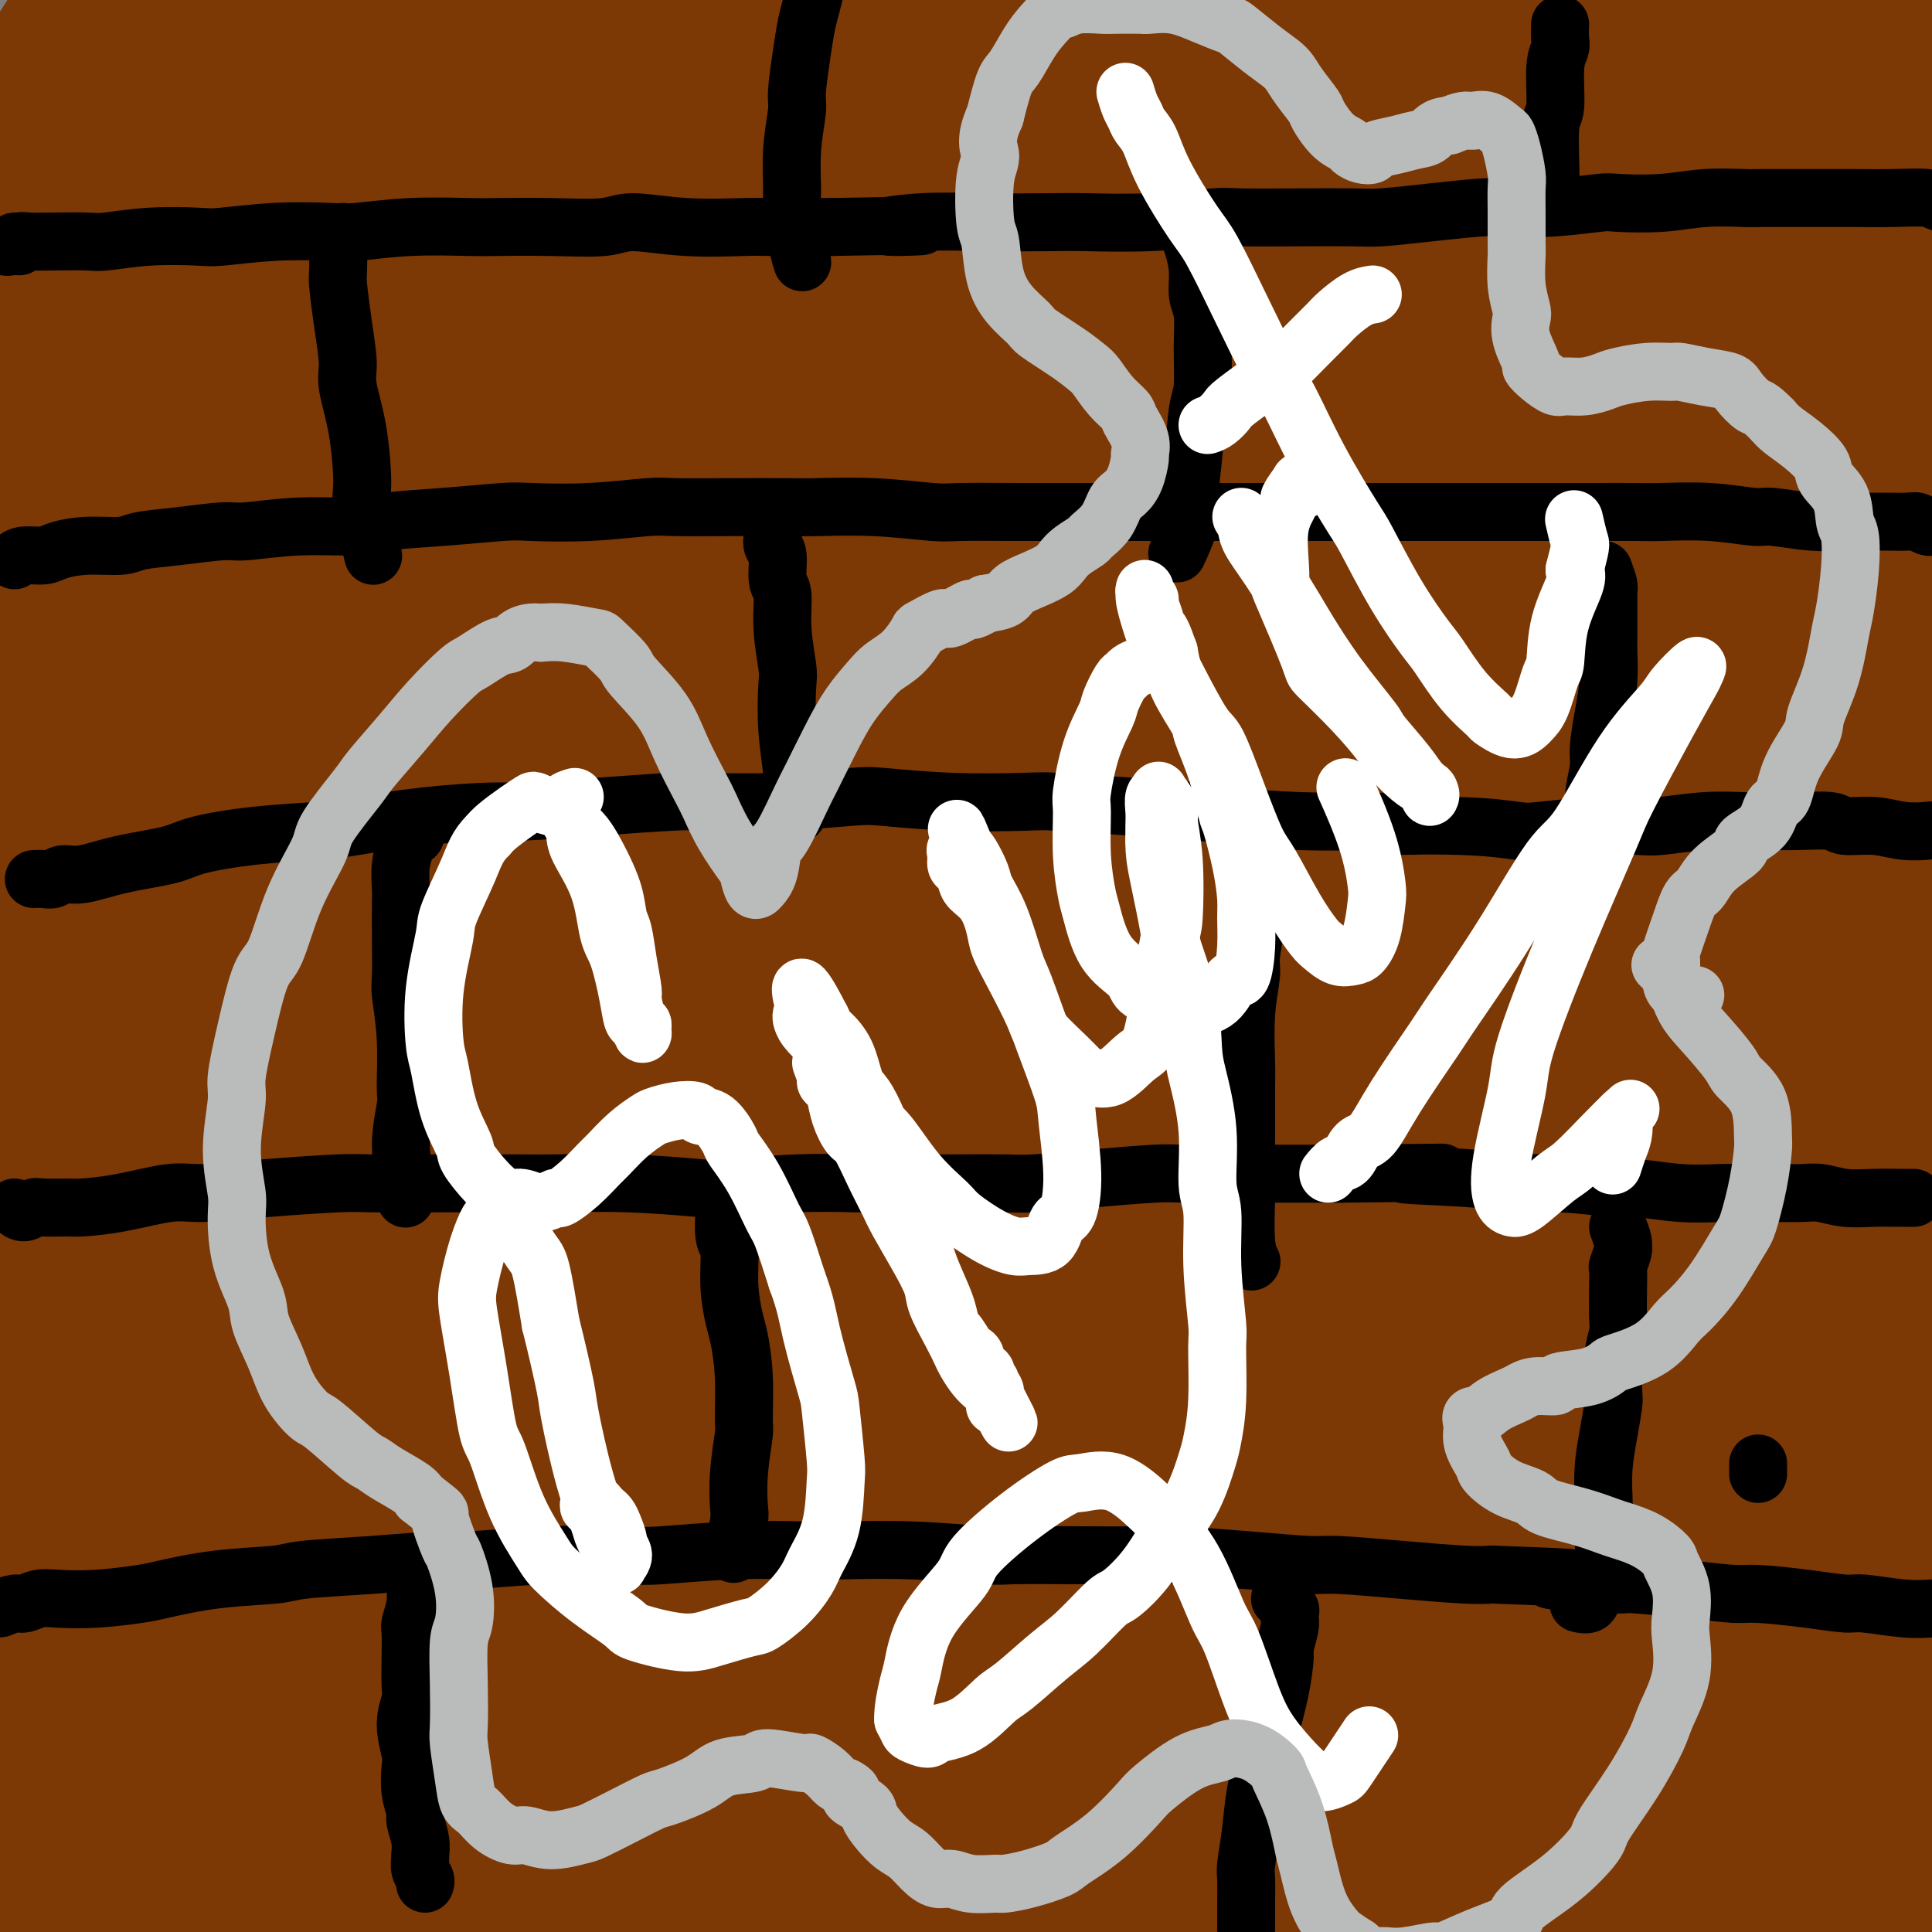
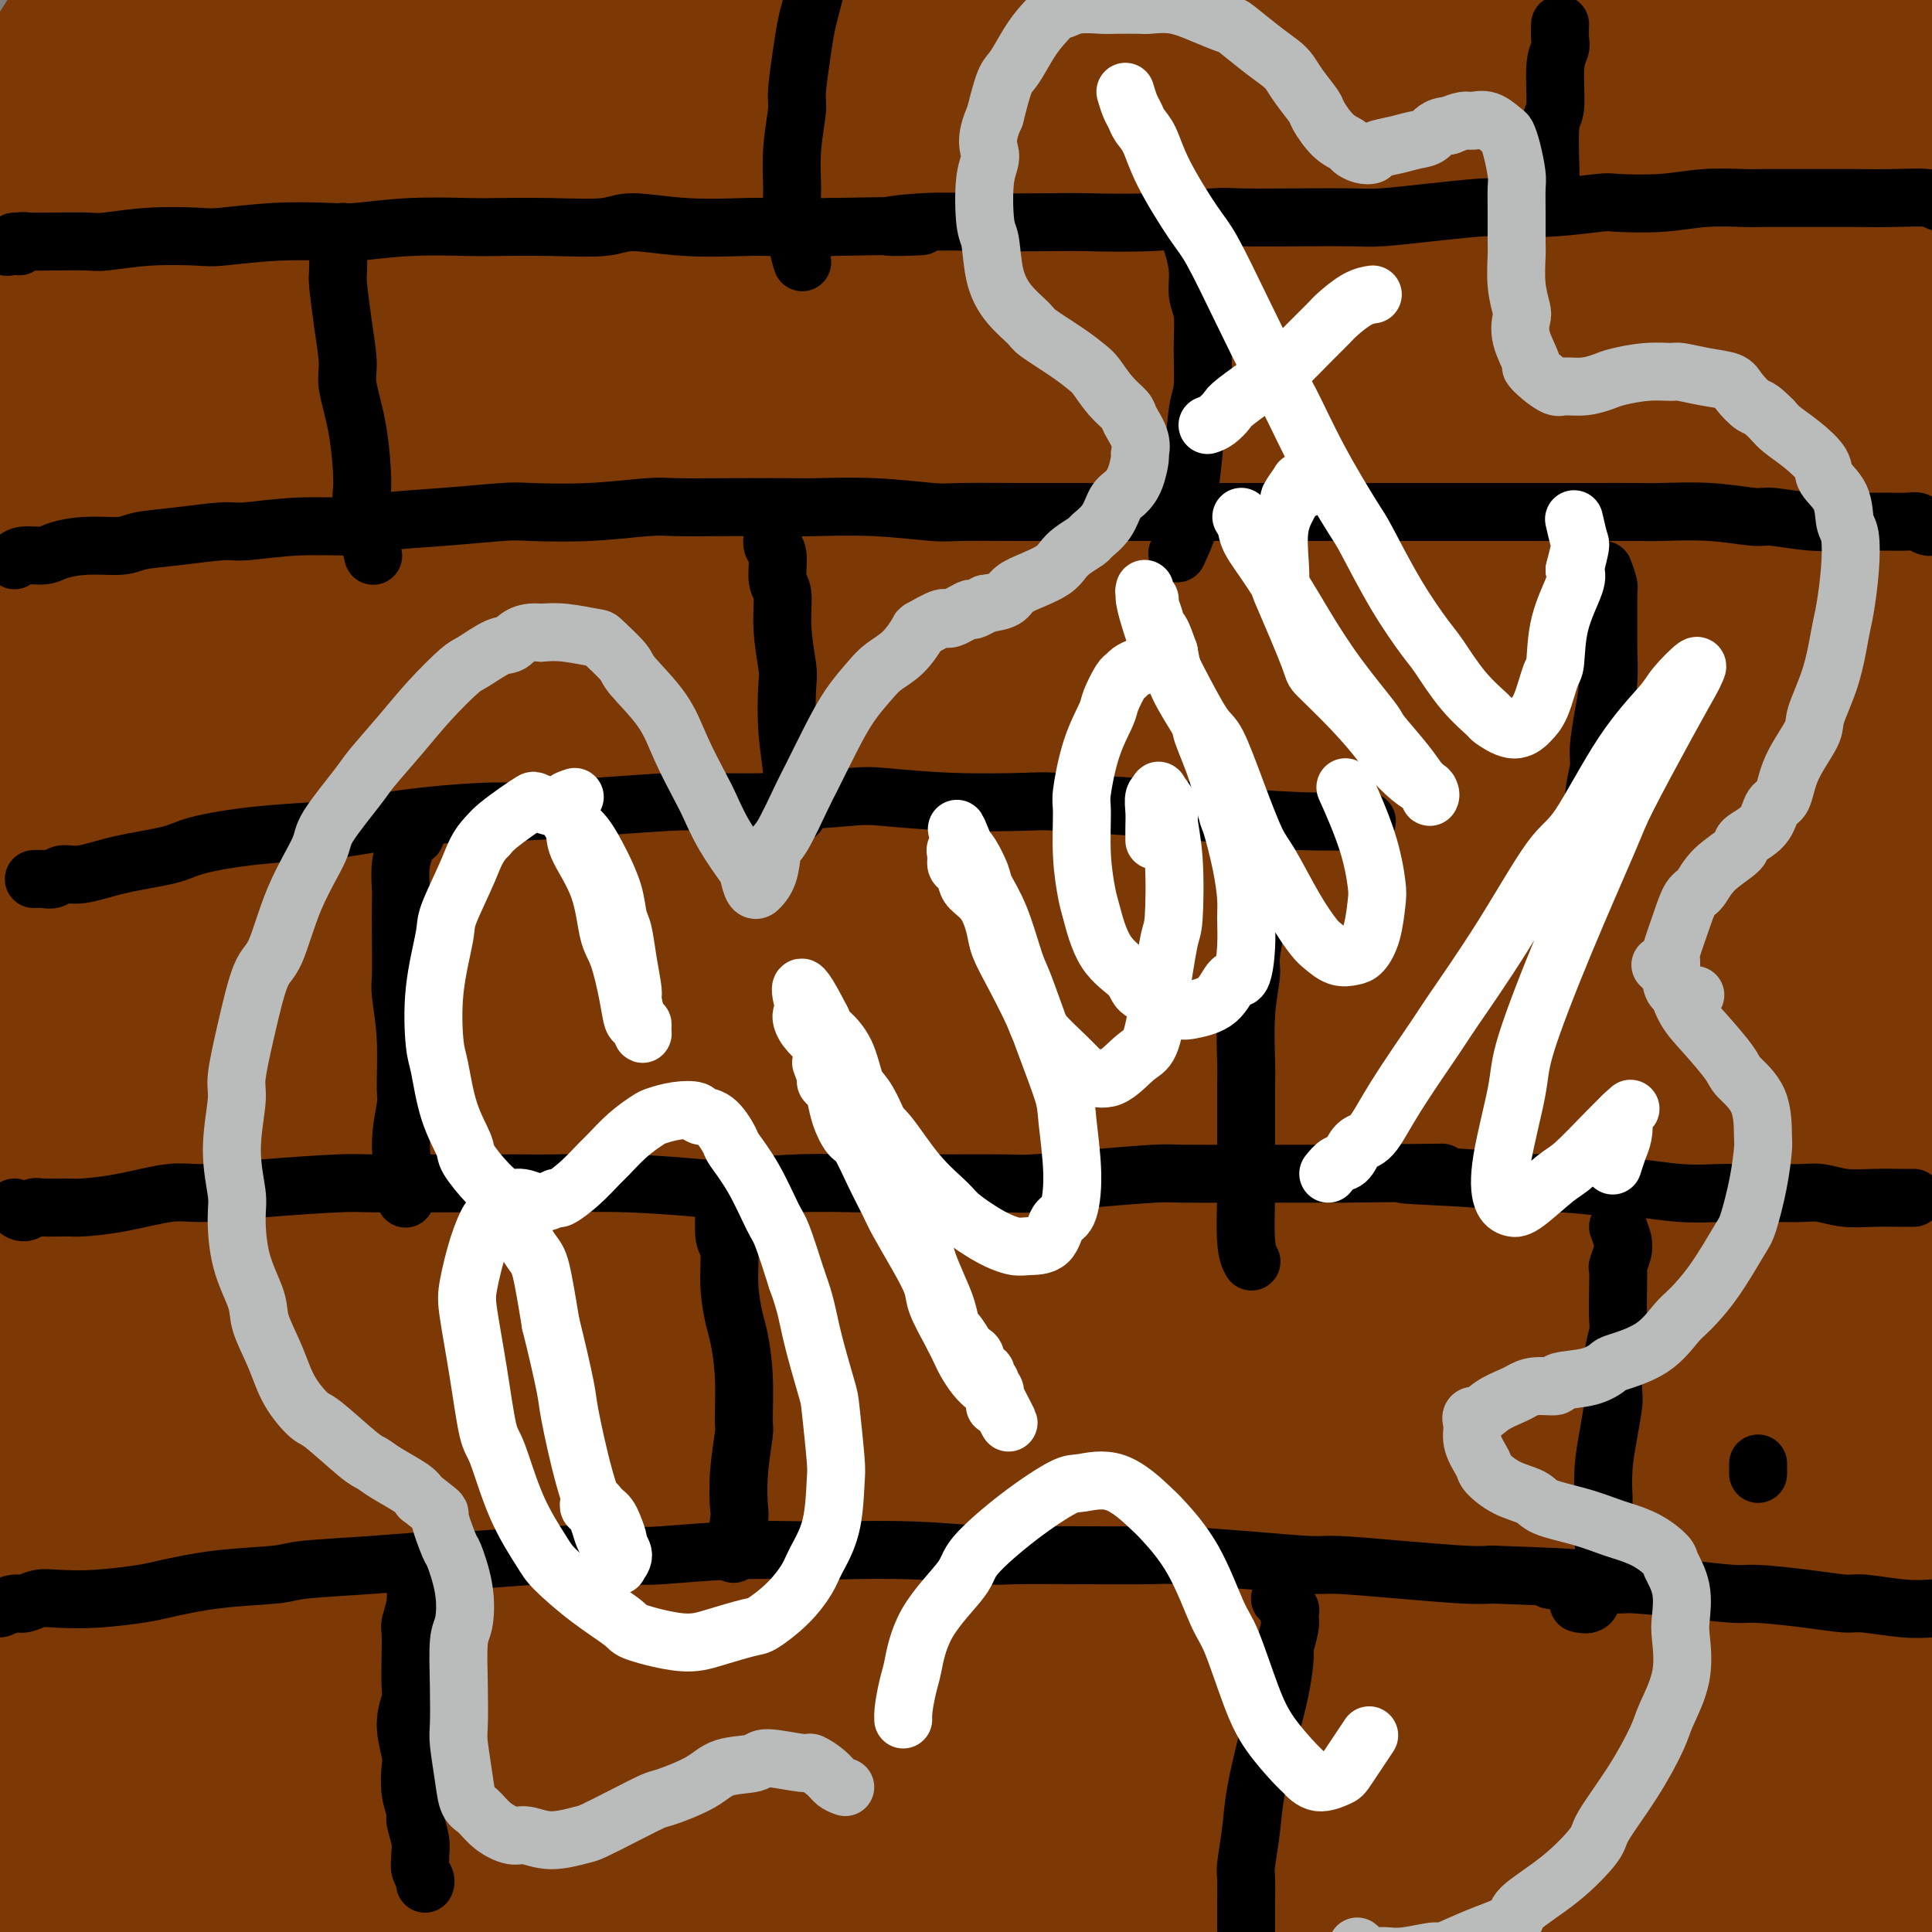
<svg xmlns="http://www.w3.org/2000/svg" viewBox="0 0 400 400" version="1.1">
  <rect x="0" y="0" width="400" height="400" fill="#808080" stroke="none" />
  <g fill="none" stroke="#7C3805" stroke-width="4" stroke-linecap="round" stroke-linejoin="round">
    <path d="M28,323c-0.845,0.482 -1.691,0.964 -2,1c-0.309,0.036 -0.083,-0.373 0,0c0.083,0.373 0.022,1.529 0,2c-0.022,0.471 -0.006,0.256 0,1c0.006,0.744 0.002,2.448 0,4c-0.002,1.552 -0.000,2.952 0,4c0.000,1.048 -0.000,1.743 0,3c0.000,1.257 0.001,3.075 0,5c-0.001,1.925 -0.004,3.957 0,5c0.004,1.043 0.015,1.098 0,2c-0.015,0.902 -0.057,2.651 0,4c0.057,1.349 0.212,2.297 0,3c-0.212,0.703 -0.790,1.162 -1,2c-0.210,0.838 -0.052,2.056 0,3c0.052,0.944 -0.002,1.616 0,2c0.002,0.384 0.060,0.481 0,1c-0.060,0.519 -0.237,1.460 0,2c0.237,0.540 0.889,0.680 1,1c0.111,0.320 -0.318,0.819 0,1c0.318,0.181 1.382,0.045 2,0c0.618,-0.045 0.791,0.001 1,0c0.209,-0.001 0.455,-0.049 1,0c0.545,0.049 1.389,0.195 2,0c0.611,-0.195 0.989,-0.732 1,-1c0.011,-0.268 -0.346,-0.268 0,0c0.346,0.268 1.394,0.804 2,1c0.606,0.196 0.771,0.053 1,0c0.229,-0.053 0.523,-0.014 1,0c0.477,0.014 1.136,0.004 2,0c0.864,-0.004 1.932,-0.002 3,0" />
    <path d="M42,369c2.328,0.225 1.648,0.789 2,1c0.352,0.211 1.737,0.071 3,0c1.263,-0.071 2.406,-0.072 3,0c0.594,0.072 0.640,0.215 1,0c0.360,-0.215 1.035,-0.790 2,-1c0.965,-0.210 2.221,-0.056 3,0c0.779,0.056 1.081,0.015 2,0c0.919,-0.015 2.456,-0.004 4,0c1.544,0.004 3.094,0.001 4,0c0.906,-0.001 1.168,-0.000 2,0c0.832,0.000 2.233,0.000 4,0c1.767,-0.000 3.899,0.000 5,0c1.101,-0.000 1.173,-0.001 2,0c0.827,0.001 2.411,0.004 4,0c1.589,-0.004 3.183,-0.015 4,0c0.817,0.015 0.858,0.056 2,0c1.142,-0.056 3.384,-0.207 5,0c1.616,0.207 2.604,0.774 3,1c0.396,0.226 0.198,0.113 0,0" />
  </g>
  <g fill="none" stroke="#7C3805" stroke-width="20" stroke-linecap="round" stroke-linejoin="round">
    <path d="M21,316c0.425,0.750 0.850,1.501 1,2c0.150,0.499 0.025,0.747 0,1c-0.025,0.253 0.049,0.513 0,1c-0.049,0.487 -0.222,1.202 0,2c0.222,0.798 0.840,1.678 1,3c0.160,1.322 -0.139,3.085 0,4c0.139,0.915 0.714,0.981 1,2c0.286,1.019 0.283,2.991 0,5c-0.283,2.009 -0.845,4.055 -1,5c-0.155,0.945 0.098,0.788 0,2c-0.098,1.212 -0.548,3.792 -1,6c-0.452,2.208 -0.907,4.045 -1,5c-0.093,0.955 0.175,1.029 0,2c-0.175,0.971 -0.794,2.838 -1,4c-0.206,1.162 -0.001,1.619 0,2c0.001,0.381 -0.204,0.688 0,1c0.204,0.312 0.817,0.630 1,1c0.183,0.370 -0.065,0.793 0,1c0.065,0.207 0.443,0.199 1,0c0.557,-0.199 1.295,-0.589 2,-1c0.705,-0.411 1.378,-0.844 2,-1c0.622,-0.156 1.194,-0.035 2,0c0.806,0.035 1.847,-0.015 3,0c1.153,0.015 2.420,0.095 3,0c0.580,-0.095 0.475,-0.366 1,0c0.525,0.366 1.680,1.368 3,2c1.320,0.632 2.806,0.895 4,1c1.194,0.105 2.097,0.053 3,0" />
    <path d="M45,366c4.768,0.642 4.189,0.746 5,1c0.811,0.254 3.013,0.657 4,1c0.987,0.343 0.760,0.627 2,1c1.240,0.373 3.949,0.836 6,1c2.051,0.164 3.445,0.030 4,0c0.555,-0.030 0.272,0.045 1,0c0.728,-0.045 2.468,-0.208 4,0c1.532,0.208 2.855,0.788 4,1c1.145,0.212 2.112,0.057 3,0c0.888,-0.057 1.698,-0.016 3,0c1.302,0.016 3.096,0.005 4,0c0.904,-0.005 0.919,-0.005 2,0c1.081,0.005 3.227,0.015 5,0c1.773,-0.015 3.174,-0.057 4,0c0.826,0.057 1.076,0.211 2,0c0.924,-0.211 2.520,-0.789 4,-1c1.480,-0.211 2.843,-0.056 4,0c1.157,0.056 2.107,0.011 3,0c0.893,-0.011 1.728,0.011 3,0c1.272,-0.011 2.980,-0.056 4,0c1.020,0.056 1.350,0.211 2,0c0.650,-0.211 1.618,-0.788 3,-1c1.382,-0.212 3.178,-0.058 4,0c0.822,0.058 0.669,0.019 1,0c0.331,-0.019 1.145,-0.019 2,0c0.855,0.019 1.749,0.058 2,0c0.251,-0.058 -0.143,-0.212 0,0c0.143,0.212 0.822,0.789 1,1c0.178,0.211 -0.144,0.057 0,0c0.144,-0.057 0.756,-0.016 1,0c0.244,0.016 0.122,0.008 0,0" />
    <path d="M132,370c9.061,0.056 3.212,0.694 1,1c-2.212,0.306 -0.789,0.278 0,0c0.789,-0.278 0.943,-0.806 1,-1c0.057,-0.194 0.015,-0.052 0,0c-0.015,0.052 -0.004,0.015 0,0c0.004,-0.015 0.002,-0.007 0,0" />
    <path d="M178,297c-2.150,1.957 -4.300,3.914 -7,6c-2.700,2.086 -5.951,4.303 -10,8c-4.049,3.697 -8.895,8.876 -13,13c-4.105,4.124 -7.469,7.192 -15,17c-7.531,9.808 -19.231,26.356 -25,35c-5.769,8.644 -5.609,9.383 -7,13c-1.391,3.617 -4.334,10.111 -3,10c1.334,-0.111 6.947,-6.828 10,-11c3.053,-4.172 3.548,-5.799 9,-15c5.452,-9.201 15.862,-25.977 29,-46c13.138,-20.023 29.003,-43.292 38,-56c8.997,-12.708 11.125,-14.854 18,-24c6.875,-9.146 18.497,-25.290 24,-33c5.503,-7.710 4.888,-6.984 5,-7c0.112,-0.016 0.951,-0.773 -3,3c-3.951,3.773 -12.690,12.075 -26,26c-13.310,13.925 -31.189,33.473 -41,44c-9.811,10.527 -11.553,12.034 -20,23c-8.447,10.966 -23.598,31.390 -35,49c-11.402,17.610 -19.054,32.405 -23,40c-3.946,7.595 -4.187,7.990 -5,10c-0.813,2.010 -2.198,5.635 2,0c4.198,-5.635 13.979,-20.530 19,-29c5.021,-8.470 5.283,-10.514 13,-25c7.717,-14.486 22.889,-41.413 39,-69c16.111,-27.587 33.162,-55.833 43,-71c9.838,-15.167 12.462,-17.255 21,-27c8.538,-9.745 22.989,-27.147 32,-37c9.011,-9.853 12.580,-12.156 9,-8c-3.580,4.156 -14.310,14.773 -21,21c-6.690,6.227 -9.340,8.065 -22,23c-12.660,14.935 -35.330,42.968 -58,71" />
    <path d="M155,251c-18.654,25.798 -36.288,54.794 -46,71c-9.712,16.206 -11.501,19.621 -17,33c-5.499,13.379 -14.708,36.723 -17,46c-2.292,9.277 2.334,4.488 4,3c1.666,-1.488 0.374,0.326 6,-12c5.626,-12.326 18.170,-38.790 25,-54c6.830,-15.210 7.946,-19.165 19,-40c11.054,-20.835 32.046,-58.550 50,-88c17.954,-29.450 32.871,-50.636 50,-72c17.129,-21.364 36.472,-42.906 46,-53c9.528,-10.094 9.243,-8.739 7,-7c-2.243,1.739 -6.442,3.862 -18,15c-11.558,11.138 -30.474,31.291 -41,42c-10.526,10.709 -12.661,11.974 -29,33c-16.339,21.026 -46.883,61.813 -69,97c-22.117,35.187 -35.806,64.774 -44,83c-8.194,18.226 -10.894,25.093 -14,38c-3.106,12.907 -6.619,31.855 -7,37c-0.381,5.145 2.370,-3.515 4,-9c1.630,-5.485 2.141,-7.797 6,-20c3.859,-12.203 11.067,-34.299 25,-66c13.933,-31.701 34.592,-73.009 45,-95c10.408,-21.991 10.567,-24.665 21,-42c10.433,-17.335 31.142,-49.331 49,-73c17.858,-23.669 32.866,-39.013 40,-46c7.134,-6.987 6.393,-5.618 3,-3c-3.393,2.618 -9.440,6.486 -23,20c-13.560,13.514 -34.635,36.674 -47,50c-12.365,13.326 -16.021,16.819 -33,41c-16.979,24.181 -47.280,69.052 -67,104c-19.720,34.948 -28.860,59.974 -38,85" />
    <path d="M45,369c-7.737,18.343 -8.078,21.699 -10,32c-1.922,10.301 -5.425,27.546 -4,29c1.425,1.454 7.776,-12.881 11,-21c3.224,-8.119 3.319,-10.020 8,-25c4.681,-14.980 13.947,-43.038 29,-78c15.053,-34.962 35.891,-76.826 46,-98c10.109,-21.174 9.487,-21.657 21,-40c11.513,-18.343 35.159,-54.547 51,-76c15.841,-21.453 23.876,-28.154 27,-31c3.124,-2.846 1.336,-1.835 -6,5c-7.336,6.835 -20.220,19.495 -37,39c-16.780,19.505 -37.457,45.856 -52,65c-14.543,19.144 -22.953,31.082 -38,58c-15.047,26.918 -36.732,68.815 -52,106c-15.268,37.185 -24.120,69.659 -28,87c-3.880,17.341 -2.789,19.549 -3,25c-0.211,5.451 -1.725,14.145 1,14c2.725,-0.145 9.689,-9.127 14,-21c4.311,-11.873 5.969,-26.636 13,-49c7.031,-22.364 19.436,-52.329 34,-84c14.564,-31.671 31.288,-65.047 49,-95c17.712,-29.953 36.413,-56.484 48,-72c11.587,-15.516 16.059,-20.018 23,-26c6.941,-5.982 16.350,-13.446 19,-15c2.650,-1.554 -1.457,2.801 -9,12c-7.543,9.199 -18.520,23.240 -37,51c-18.480,27.760 -44.463,69.237 -58,92c-13.537,22.763 -14.629,26.813 -23,48c-8.371,21.187 -24.023,59.512 -32,88c-7.977,28.488 -8.279,47.139 -8,56c0.279,8.861 1.140,7.930 2,7" />
    <path d="M44,452c2.529,-1.591 7.850,-9.067 15,-26c7.150,-16.933 16.127,-43.323 21,-58c4.873,-14.677 5.642,-17.643 16,-40c10.358,-22.357 30.304,-64.106 50,-100c19.696,-35.894 39.143,-65.933 51,-84c11.857,-18.067 16.126,-24.162 29,-38c12.874,-13.838 34.354,-35.418 40,-41c5.646,-5.582 -4.540,4.834 -11,12c-6.460,7.166 -9.192,11.083 -19,21c-9.808,9.917 -26.692,25.835 -49,54c-22.308,28.165 -50.038,68.578 -65,91c-14.962,22.422 -17.154,26.853 -26,46c-8.846,19.147 -24.344,53.010 -34,77c-9.656,23.990 -13.469,38.109 -15,45c-1.531,6.891 -0.781,6.556 0,6c0.781,-0.556 1.593,-1.333 6,-15c4.407,-13.667 12.410,-40.224 17,-56c4.590,-15.776 5.769,-20.772 15,-43c9.231,-22.228 26.516,-61.687 43,-94c16.484,-32.313 32.166,-57.481 42,-73c9.834,-15.519 13.819,-21.389 23,-33c9.181,-11.611 23.558,-28.962 25,-31c1.442,-2.038 -10.052,11.239 -17,19c-6.948,7.761 -9.349,10.008 -20,22c-10.651,11.992 -29.553,33.729 -51,65c-21.447,31.271 -45.441,72.077 -58,94c-12.559,21.923 -13.683,24.963 -21,43c-7.317,18.037 -20.827,51.072 -28,72c-7.173,20.928 -8.008,29.750 -7,29c1.008,-0.750 3.859,-11.071 6,-20c2.141,-8.929 3.570,-16.464 5,-24" />
    <path d="M27,372c5.777,-22.185 14.721,-55.649 21,-77c6.279,-21.351 9.894,-30.590 19,-52c9.106,-21.410 23.702,-54.990 42,-88c18.298,-33.010 40.296,-65.450 52,-83c11.704,-17.550 13.114,-20.211 19,-27c5.886,-6.789 16.250,-17.707 13,-15c-3.250,2.707 -20.113,19.040 -30,29c-9.887,9.960 -12.796,13.546 -24,26c-11.204,12.454 -30.702,33.775 -53,68c-22.298,34.225 -47.397,81.354 -60,106c-12.603,24.646 -12.710,26.810 -17,41c-4.290,14.190 -12.762,40.408 -16,55c-3.238,14.592 -1.242,17.559 0,19c1.242,1.441 1.729,1.356 4,-5c2.271,-6.356 6.324,-18.983 16,-45c9.676,-26.017 24.975,-65.423 33,-86c8.025,-20.577 8.777,-22.326 18,-41c9.223,-18.674 26.917,-54.273 46,-84c19.083,-29.727 39.554,-53.582 52,-68c12.446,-14.418 16.867,-19.400 19,-21c2.133,-1.600 1.980,0.182 -5,9c-6.980,8.818 -20.786,24.671 -37,46c-16.214,21.329 -34.836,48.133 -46,64c-11.164,15.867 -14.870,20.795 -28,46c-13.130,25.205 -35.683,70.686 -49,104c-13.317,33.314 -17.397,54.460 -20,67c-2.603,12.540 -3.728,16.473 -4,24c-0.272,7.527 0.308,18.646 3,16c2.692,-2.646 7.494,-19.059 10,-28c2.506,-8.941 2.716,-10.412 9,-28c6.284,-17.588 18.642,-51.294 31,-85" />
    <path d="M45,259c15.156,-38.673 28.045,-64.857 35,-80c6.955,-15.143 7.977,-19.246 17,-34c9.023,-14.754 26.049,-40.158 33,-50c6.951,-9.842 3.828,-4.122 1,0c-2.828,4.122 -5.362,6.648 -13,16c-7.638,9.352 -20.380,25.532 -37,50c-16.620,24.468 -37.119,57.225 -48,76c-10.881,18.775 -12.146,23.567 -18,38c-5.854,14.433 -16.298,38.507 -22,55c-5.702,16.493 -6.661,25.406 -7,30c-0.339,4.594 -0.057,4.871 1,5c1.057,0.129 2.888,0.110 8,-11c5.112,-11.110 13.506,-33.313 19,-47c5.494,-13.687 8.087,-18.859 16,-36c7.913,-17.141 21.146,-46.251 34,-70c12.854,-23.749 25.330,-42.137 33,-53c7.670,-10.863 10.534,-14.202 15,-20c4.466,-5.798 10.536,-14.054 9,-10c-1.536,4.054 -10.676,20.417 -16,30c-5.324,9.583 -6.832,12.385 -16,29c-9.168,16.615 -25.998,47.045 -38,74c-12.002,26.955 -19.177,50.437 -23,63c-3.823,12.563 -4.293,14.207 -6,21c-1.707,6.793 -4.652,18.733 -3,20c1.652,1.267 7.901,-8.141 11,-14c3.099,-5.859 3.048,-8.169 9,-25c5.952,-16.831 17.907,-48.184 32,-79c14.093,-30.816 30.324,-61.095 40,-79c9.676,-17.905 12.797,-23.436 26,-43c13.203,-19.564 36.486,-53.161 52,-74c15.514,-20.839 23.257,-28.919 31,-37" />
    <path d="M220,4c5.847,-6.573 4.964,-4.505 4,-3c-0.964,1.505 -2.010,2.446 -12,14c-9.990,11.554 -28.925,33.720 -40,47c-11.075,13.280 -14.289,17.672 -24,33c-9.711,15.328 -25.920,41.590 -39,66c-13.080,24.410 -23.033,46.967 -28,59c-4.967,12.033 -4.950,13.543 -5,18c-0.050,4.457 -0.168,11.860 3,10c3.168,-1.860 9.621,-12.985 14,-20c4.379,-7.015 6.684,-9.922 13,-22c6.316,-12.078 16.642,-33.329 31,-58c14.358,-24.671 32.749,-52.764 43,-68c10.251,-15.236 12.364,-17.617 19,-25c6.636,-7.383 17.795,-19.767 22,-24c4.205,-4.233 1.457,-0.313 -7,10c-8.457,10.313 -22.622,27.019 -30,36c-7.378,8.981 -7.969,10.235 -17,24c-9.031,13.765 -26.502,40.040 -36,55c-9.498,14.960 -11.023,18.605 -16,29c-4.977,10.395 -13.405,27.540 -16,34c-2.595,6.460 0.644,2.236 3,0c2.356,-2.236 3.829,-2.484 8,-11c4.171,-8.516 11.042,-25.299 24,-49c12.958,-23.701 32.005,-54.319 43,-72c10.995,-17.681 13.938,-22.426 24,-36c10.062,-13.574 27.245,-35.977 38,-49c10.755,-13.023 15.084,-16.666 17,-18c1.916,-1.334 1.421,-0.357 -4,5c-5.421,5.357 -15.767,15.096 -32,32c-16.233,16.904 -38.352,40.973 -52,57c-13.648,16.027 -18.824,24.014 -24,32" />
    <path d="M144,110c-11.909,16.259 -29.681,40.908 -42,60c-12.319,19.092 -19.186,32.627 -22,39c-2.814,6.373 -1.577,5.584 -1,5c0.577,-0.584 0.493,-0.962 6,-13c5.507,-12.038 16.603,-35.736 23,-50c6.397,-14.264 8.093,-19.095 18,-37c9.907,-17.905 28.024,-48.886 43,-72c14.976,-23.114 26.809,-38.361 33,-47c6.191,-8.639 6.738,-10.670 8,-13c1.262,-2.330 3.238,-4.961 -6,4c-9.238,8.961 -29.690,29.512 -42,42c-12.310,12.488 -16.478,16.913 -29,33c-12.522,16.087 -33.399,43.836 -51,71c-17.601,27.164 -31.926,53.741 -40,68c-8.074,14.259 -9.896,16.199 -12,22c-2.104,5.801 -4.489,15.463 -3,13c1.489,-2.463 6.853,-17.051 10,-26c3.147,-8.949 4.076,-12.258 11,-28c6.924,-15.742 19.841,-43.915 36,-73c16.159,-29.085 35.559,-59.080 46,-75c10.441,-15.920 11.921,-17.764 20,-27c8.079,-9.236 22.756,-25.865 25,-29c2.244,-3.135 -7.946,7.223 -14,13c-6.054,5.777 -7.972,6.972 -21,21c-13.028,14.028 -37.165,40.890 -57,66c-19.835,25.110 -35.367,48.468 -51,75c-15.633,26.532 -31.369,56.236 -39,72c-7.631,15.764 -7.159,17.586 -7,20c0.159,2.414 0.004,5.419 1,6c0.996,0.581 3.142,-1.263 8,-13c4.858,-11.737 12.429,-33.369 20,-55" />
    <path d="M15,182c11.979,-27.262 27.926,-61.416 38,-82c10.074,-20.584 14.277,-27.599 25,-45c10.723,-17.401 27.968,-45.189 39,-61c11.032,-15.811 15.852,-19.646 18,-21c2.148,-1.354 1.623,-0.228 -6,7c-7.623,7.228 -22.346,20.558 -42,46c-19.654,25.442 -44.241,62.996 -57,83c-12.759,20.004 -13.690,22.459 -23,41c-9.310,18.541 -26.999,53.168 -35,73c-8.001,19.832 -6.313,24.871 -6,28c0.313,3.129 -0.750,4.350 2,-2c2.750,-6.350 9.313,-20.271 17,-38c7.687,-17.729 16.498,-39.267 31,-69c14.502,-29.733 34.693,-67.661 46,-88c11.307,-20.339 13.729,-23.087 20,-31c6.271,-7.913 16.392,-20.990 21,-27c4.608,-6.010 3.701,-4.952 -3,4c-6.701,8.952 -19.198,25.799 -34,46c-14.802,20.201 -31.908,43.756 -46,67c-14.092,23.244 -25.170,46.177 -31,59c-5.830,12.823 -6.412,15.536 -8,21c-1.588,5.464 -4.182,13.679 -3,11c1.182,-2.679 6.142,-16.251 9,-25c2.858,-8.749 3.616,-12.673 11,-32c7.384,-19.327 21.393,-54.056 34,-82c12.607,-27.944 23.812,-49.101 30,-61c6.188,-11.899 7.360,-14.539 10,-19c2.640,-4.461 6.749,-10.742 2,-5c-4.749,5.742 -18.355,23.507 -27,34c-8.645,10.493 -12.327,13.712 -21,27c-8.673,13.288 -22.336,36.644 -36,60" />
    <path d="M-10,101c-9.730,18.166 -16.053,33.580 -19,42c-2.947,8.420 -2.516,9.847 -3,12c-0.484,2.153 -1.884,5.033 0,1c1.884,-4.033 7.050,-14.979 10,-23c2.950,-8.021 3.683,-13.117 10,-28c6.317,-14.883 18.216,-39.554 28,-60c9.784,-20.446 17.452,-36.667 22,-46c4.548,-9.333 5.975,-11.776 9,-16c3.025,-4.224 7.647,-10.227 5,-6c-2.647,4.227 -12.563,18.685 -18,27c-5.437,8.315 -6.394,10.487 -14,23c-7.606,12.513 -21.860,35.365 -31,52c-9.140,16.635 -13.165,27.051 -15,32c-1.835,4.949 -1.478,4.430 -2,6c-0.522,1.570 -1.921,5.229 2,-3c3.921,-8.229 13.162,-28.346 18,-40c4.838,-11.654 5.272,-14.846 11,-28c5.728,-13.154 16.748,-36.270 25,-54c8.252,-17.730 13.735,-30.075 17,-36c3.265,-5.925 4.310,-5.429 3,-4c-1.310,1.429 -4.977,3.790 -13,15c-8.023,11.210 -20.402,31.268 -28,43c-7.598,11.732 -10.415,15.138 -17,27c-6.585,11.862 -16.939,32.180 -23,45c-6.061,12.820 -7.829,18.142 -8,20c-0.171,1.858 1.254,0.252 2,0c0.746,-0.252 0.813,0.850 6,-8c5.187,-8.850 15.493,-27.650 21,-38c5.507,-10.350 6.213,-12.248 13,-23c6.787,-10.752 19.653,-30.358 30,-45c10.347,-14.642 18.173,-24.321 26,-34" />
    <path d="M57,-46c10.361,-13.775 8.263,-8.713 9,-7c0.737,1.713 4.308,0.075 2,7c-2.308,6.925 -10.494,22.412 -15,31c-4.506,8.588 -5.333,10.276 -12,25c-6.667,14.724 -19.173,42.485 -28,65c-8.827,22.515 -13.976,39.785 -17,49c-3.024,9.215 -3.925,10.375 -4,14c-0.075,3.625 0.675,9.715 3,9c2.325,-0.715 6.226,-8.235 9,-13c2.774,-4.765 4.421,-6.777 11,-20c6.579,-13.223 18.091,-37.659 29,-60c10.909,-22.341 21.214,-42.587 27,-54c5.786,-11.413 7.051,-13.993 12,-21c4.949,-7.007 13.582,-18.441 14,-19c0.418,-0.559 -7.378,9.758 -12,16c-4.622,6.242 -6.070,8.408 -15,22c-8.930,13.592 -25.341,38.610 -39,65c-13.659,26.390 -24.564,54.151 -31,69c-6.436,14.849 -8.401,16.786 -12,28c-3.599,11.214 -8.831,31.706 -10,41c-1.169,9.294 1.725,7.389 3,7c1.275,-0.389 0.931,0.736 3,-4c2.069,-4.736 6.553,-15.334 16,-36c9.447,-20.666 23.859,-51.401 32,-69c8.141,-17.599 10.012,-22.063 18,-38c7.988,-15.937 22.091,-43.347 35,-64c12.909,-20.653 24.622,-34.548 31,-42c6.378,-7.452 7.421,-8.461 8,-7c0.579,1.461 0.694,5.393 -8,21c-8.694,15.607 -26.198,42.888 -38,62c-11.802,19.112 -17.901,30.056 -24,41" />
    <path d="M54,72c-16.538,30.007 -26.882,53.525 -37,81c-10.118,27.475 -20.011,58.907 -25,75c-4.989,16.093 -5.074,16.846 -5,21c0.074,4.154 0.306,11.708 4,9c3.694,-2.708 10.849,-15.680 15,-24c4.151,-8.320 5.297,-11.988 11,-28c5.703,-16.012 15.965,-44.367 31,-78c15.035,-33.633 34.845,-72.544 45,-93c10.155,-20.456 10.654,-22.457 20,-36c9.346,-13.543 27.537,-38.629 35,-48c7.463,-9.371 4.197,-3.028 2,1c-2.197,4.028 -3.325,5.740 -11,16c-7.675,10.260 -21.898,29.070 -39,56c-17.102,26.930 -37.084,61.982 -47,81c-9.916,19.018 -9.768,22.002 -16,38c-6.232,15.998 -18.846,45.011 -24,62c-5.154,16.989 -2.849,21.954 -2,24c0.849,2.046 0.241,1.173 2,-1c1.759,-2.173 5.886,-5.646 13,-19c7.114,-13.354 17.216,-36.590 23,-50c5.784,-13.410 7.249,-16.995 17,-32c9.751,-15.005 27.786,-41.430 35,-52c7.214,-10.570 3.607,-5.285 0,0" />
  </g>
  <g fill="none" stroke="#7C3805" stroke-width="28" stroke-linecap="round" stroke-linejoin="round">
    <path d="M379,175c-1.261,1.981 -2.521,3.962 -3,4c-0.479,0.038 -0.176,-1.867 -7,10c-6.824,11.867 -20.775,37.506 -29,53c-8.225,15.494 -10.725,20.844 -19,42c-8.275,21.156 -22.327,58.117 -32,87c-9.673,28.883 -14.968,49.688 -18,61c-3.032,11.312 -3.802,13.132 -3,14c0.802,0.868 3.175,0.782 8,-11c4.825,-11.782 12.102,-35.262 16,-48c3.898,-12.738 4.416,-14.734 12,-34c7.584,-19.266 22.234,-55.802 40,-89c17.766,-33.198 38.647,-63.056 47,-75c8.353,-11.944 4.176,-5.972 0,0" />
    <path d="M389,194c-8.494,11.310 -16.987,22.619 -24,31c-7.013,8.381 -12.545,13.833 -24,32c-11.455,18.167 -28.831,49.049 -38,66c-9.169,16.951 -10.130,19.969 -15,33c-4.870,13.031 -13.650,36.073 -17,46c-3.350,9.927 -1.271,6.738 0,5c1.271,-1.738 1.733,-2.027 4,-8c2.267,-5.973 6.340,-17.631 14,-38c7.660,-20.369 18.906,-49.450 26,-67c7.094,-17.550 10.035,-23.570 19,-41c8.965,-17.430 23.954,-46.270 36,-66c12.046,-19.730 21.148,-30.351 26,-36c4.852,-5.649 5.453,-6.325 4,-4c-1.453,2.325 -4.961,7.651 -18,25c-13.039,17.349 -35.610,46.721 -48,64c-12.390,17.279 -14.599,22.465 -25,41c-10.401,18.535 -28.994,50.417 -43,81c-14.006,30.583 -23.424,59.865 -28,75c-4.576,15.135 -4.309,16.121 -4,17c0.309,0.879 0.659,1.651 3,-6c2.341,-7.651 6.672,-23.724 15,-47c8.328,-23.276 20.652,-53.755 28,-73c7.348,-19.245 9.720,-27.255 22,-51c12.280,-23.745 34.468,-63.224 46,-83c11.532,-19.776 12.407,-19.850 19,-27c6.593,-7.150 18.903,-21.376 18,-19c-0.903,2.376 -15.018,21.353 -24,33c-8.982,11.647 -12.829,15.963 -26,35c-13.171,19.037 -35.664,52.793 -54,86c-18.336,33.207 -32.513,65.863 -41,86c-8.487,20.137 -11.282,27.753 -14,38c-2.718,10.247 -5.359,23.123 -8,36" />
    <path d="M218,458c0.060,2.729 4.211,-8.448 7,-16c2.789,-7.552 4.217,-11.480 8,-25c3.783,-13.520 9.922,-36.633 23,-68c13.078,-31.367 33.097,-70.987 44,-93c10.903,-22.013 12.691,-26.420 22,-42c9.309,-15.580 26.138,-42.332 34,-54c7.862,-11.668 6.757,-8.253 6,-6c-0.757,2.253 -1.164,3.345 -13,18c-11.836,14.655 -35.100,42.873 -56,73c-20.900,30.127 -39.437,62.162 -50,81c-10.563,18.838 -13.153,24.479 -20,41c-6.847,16.521 -17.950,43.923 -22,55c-4.050,11.077 -1.047,5.828 1,2c2.047,-3.828 3.136,-6.237 6,-17c2.864,-10.763 7.501,-29.880 20,-60c12.499,-30.120 32.860,-71.242 44,-94c11.140,-22.758 13.060,-27.150 23,-42c9.940,-14.850 27.901,-40.157 39,-55c11.099,-14.843 15.336,-19.223 9,-10c-6.336,9.223 -23.246,32.047 -34,46c-10.754,13.953 -15.352,19.033 -30,42c-14.648,22.967 -39.346,63.821 -52,86c-12.654,22.179 -13.265,25.682 -20,45c-6.735,19.318 -19.595,54.451 -24,69c-4.405,14.549 -0.357,8.514 2,4c2.357,-4.514 3.021,-7.509 7,-19c3.979,-11.491 11.273,-31.480 25,-62c13.727,-30.520 33.885,-71.572 45,-95c11.115,-23.428 13.185,-29.230 24,-47c10.815,-17.770 30.376,-47.506 42,-64c11.624,-16.494 15.312,-19.747 19,-23" />
    <path d="M347,128c4.635,-7.798 -14.279,16.208 -25,29c-10.721,12.792 -13.249,14.372 -28,34c-14.751,19.628 -41.726,57.306 -62,91c-20.274,33.694 -33.849,63.406 -42,82c-8.151,18.594 -10.878,26.070 -14,37c-3.122,10.930 -6.638,25.313 -5,25c1.638,-0.313 8.430,-15.324 12,-24c3.570,-8.676 3.920,-11.018 10,-27c6.080,-15.982 17.892,-45.605 34,-78c16.108,-32.395 36.514,-67.561 47,-86c10.486,-18.439 11.053,-20.152 18,-30c6.947,-9.848 20.275,-27.830 23,-32c2.725,-4.170 -5.152,5.471 -10,11c-4.848,5.529 -6.667,6.944 -20,24c-13.333,17.056 -38.182,49.753 -58,81c-19.818,31.247 -34.606,61.043 -44,80c-9.394,18.957 -13.393,27.073 -20,45c-6.607,17.927 -15.823,45.663 -19,57c-3.177,11.337 -0.314,6.274 2,3c2.314,-3.274 4.081,-4.760 8,-16c3.919,-11.240 9.990,-32.234 20,-60c10.010,-27.766 23.957,-62.304 33,-83c9.043,-20.696 13.180,-27.548 23,-45c9.820,-17.452 25.323,-45.503 34,-61c8.677,-15.497 10.527,-18.441 12,-20c1.473,-1.559 2.567,-1.732 -5,7c-7.567,8.732 -23.796,26.370 -42,52c-18.204,25.630 -38.385,59.251 -49,77c-10.615,17.749 -11.666,19.625 -20,39c-8.334,19.375 -23.953,56.250 -31,76c-7.047,19.750 -5.524,22.375 -4,25" />
    <path d="M125,441c-0.488,4.497 0.291,3.238 3,-4c2.709,-7.238 7.348,-20.455 16,-42c8.652,-21.545 21.317,-51.419 29,-70c7.683,-18.581 10.382,-25.869 21,-47c10.618,-21.131 29.154,-56.105 42,-79c12.846,-22.895 20.003,-33.711 24,-39c3.997,-5.289 4.835,-5.053 2,-2c-2.835,3.053 -9.342,8.922 -24,29c-14.658,20.078 -37.465,54.366 -50,73c-12.535,18.634 -14.798,21.615 -24,40c-9.202,18.385 -25.344,52.173 -36,79c-10.656,26.827 -15.826,46.694 -18,56c-2.174,9.306 -1.353,8.053 1,6c2.353,-2.053 6.236,-4.905 13,-21c6.764,-16.095 16.408,-45.434 22,-62c5.592,-16.566 7.130,-20.358 18,-44c10.870,-23.642 31.070,-67.134 51,-104c19.930,-36.866 39.588,-67.106 52,-85c12.412,-17.894 17.579,-23.443 28,-36c10.421,-12.557 26.098,-32.123 28,-35c1.902,-2.877 -9.971,10.936 -17,19c-7.029,8.064 -9.213,10.381 -21,24c-11.787,13.619 -33.176,38.542 -55,70c-21.824,31.458 -44.083,69.450 -60,101c-15.917,31.550 -25.491,56.656 -31,71c-5.509,14.344 -6.954,17.926 -8,22c-1.046,4.074 -1.692,8.641 -1,10c0.692,1.359 2.722,-0.492 7,-12c4.278,-11.508 10.806,-32.675 22,-61c11.194,-28.325 27.056,-63.807 37,-85c9.944,-21.193 13.972,-28.096 18,-35" />
    <path d="M214,178c15.267,-30.434 25.936,-46.518 31,-56c5.064,-9.482 4.525,-12.363 3,-13c-1.525,-0.637 -4.035,0.969 -14,10c-9.965,9.031 -27.386,25.487 -50,54c-22.614,28.513 -50.423,69.082 -65,90c-14.577,20.918 -15.923,22.184 -24,39c-8.077,16.816 -22.884,49.180 -32,68c-9.116,18.820 -12.540,24.095 -14,27c-1.460,2.905 -0.956,3.441 0,-3c0.956,-6.441 2.362,-19.857 7,-40c4.638,-20.143 12.506,-47.011 22,-76c9.494,-28.989 20.615,-60.099 27,-77c6.385,-16.901 8.035,-19.595 11,-27c2.965,-7.405 7.246,-19.522 9,-25c1.754,-5.478 0.980,-4.316 -5,2c-5.980,6.316 -17.166,17.786 -32,39c-14.834,21.214 -33.315,52.171 -43,69c-9.685,16.829 -10.573,19.529 -16,32c-5.427,12.471 -15.393,34.713 -21,47c-5.607,12.287 -6.854,14.620 -7,16c-0.146,1.380 0.808,1.806 2,-3c1.192,-4.806 2.621,-14.846 8,-34c5.379,-19.154 14.706,-47.423 20,-63c5.294,-15.577 6.553,-18.460 11,-30c4.447,-11.540 12.082,-31.735 16,-42c3.918,-10.265 4.119,-10.601 4,-11c-0.119,-0.399 -0.557,-0.861 -5,6c-4.443,6.861 -12.892,21.045 -23,40c-10.108,18.955 -21.875,42.680 -28,56c-6.125,13.320 -6.607,16.234 -9,23c-2.393,6.766 -6.696,17.383 -11,28" />
    <path d="M-14,324c-2.881,8.172 -0.084,3.104 1,1c1.084,-2.104 0.455,-1.242 3,-9c2.545,-7.758 8.262,-24.135 15,-43c6.738,-18.865 14.495,-40.220 19,-52c4.505,-11.780 5.757,-13.987 8,-20c2.243,-6.013 5.478,-15.833 6,-19c0.522,-3.167 -1.668,0.318 -8,12c-6.332,11.682 -16.805,31.562 -23,43c-6.195,11.438 -8.112,14.433 -12,26c-3.888,11.567 -9.746,31.705 -13,42c-3.254,10.295 -3.904,10.748 -4,13c-0.096,2.252 0.362,6.302 2,6c1.638,-0.302 4.456,-4.957 12,-21c7.544,-16.043 19.816,-43.476 26,-58c6.184,-14.524 6.281,-16.141 16,-34c9.719,-17.859 29.058,-51.961 40,-71c10.942,-19.039 13.485,-23.014 25,-40c11.515,-16.986 32.003,-46.981 47,-66c14.997,-19.019 24.504,-27.061 29,-31c4.496,-3.939 3.980,-3.775 4,-3c0.020,0.775 0.576,2.163 -7,15c-7.576,12.837 -23.285,37.125 -32,51c-8.715,13.875 -10.438,17.338 -17,29c-6.562,11.662 -17.965,31.524 -24,45c-6.035,13.476 -6.702,20.566 -5,22c1.702,1.434 5.774,-2.790 8,-5c2.226,-2.210 2.608,-2.407 11,-15c8.392,-12.593 24.796,-37.582 41,-61c16.204,-23.418 32.209,-45.266 42,-58c9.791,-12.734 13.369,-16.352 21,-24c7.631,-7.648 19.316,-19.324 31,-31" />
    <path d="M248,-32c9.076,-8.729 5.765,-3.051 4,0c-1.765,3.051 -1.984,3.474 -9,13c-7.016,9.526 -20.830,28.156 -36,50c-15.170,21.844 -31.696,46.900 -40,60c-8.304,13.100 -8.387,14.242 -11,21c-2.613,6.758 -7.757,19.133 -8,24c-0.243,4.867 4.417,2.225 7,1c2.583,-1.225 3.091,-1.034 11,-12c7.909,-10.966 23.219,-33.088 40,-55c16.781,-21.912 35.031,-43.615 45,-56c9.969,-12.385 11.656,-15.452 21,-25c9.344,-9.548 26.347,-25.576 33,-31c6.653,-5.424 2.958,-0.242 1,3c-1.958,3.242 -2.177,4.546 -11,15c-8.823,10.454 -26.249,30.059 -45,55c-18.751,24.941 -38.828,55.218 -49,71c-10.172,15.782 -10.439,17.069 -15,27c-4.561,9.931 -13.415,28.507 -16,36c-2.585,7.493 1.098,3.904 3,2c1.902,-1.904 2.021,-2.124 9,-13c6.979,-10.876 20.817,-32.407 38,-57c17.183,-24.593 37.711,-52.249 49,-67c11.289,-14.751 13.341,-16.597 23,-27c9.659,-10.403 26.926,-29.363 35,-37c8.074,-7.637 6.955,-3.952 6,-2c-0.955,1.952 -1.747,2.169 -11,12c-9.253,9.831 -26.965,29.275 -46,53c-19.035,23.725 -39.391,51.730 -50,67c-10.609,15.270 -11.472,17.803 -15,26c-3.528,8.197 -9.722,22.056 -11,27c-1.278,4.944 2.361,0.972 6,-3" />
    <path d="M206,146c1.634,-1.289 2.720,-3.011 12,-16c9.280,-12.989 26.755,-37.245 45,-61c18.245,-23.755 37.259,-47.009 48,-60c10.741,-12.991 13.209,-15.717 22,-24c8.791,-8.283 23.903,-22.122 27,-24c3.097,-1.878 -5.823,8.204 -11,14c-5.177,5.796 -6.610,7.306 -20,22c-13.390,14.694 -38.737,42.571 -60,70c-21.263,27.429 -38.444,54.408 -48,69c-9.556,14.592 -11.489,16.796 -15,25c-3.511,8.204 -8.601,22.409 -8,25c0.601,2.591 6.894,-6.432 10,-12c3.106,-5.568 3.024,-7.680 13,-23c9.976,-15.320 30.011,-43.849 50,-70c19.989,-26.151 39.931,-49.923 51,-63c11.069,-13.077 13.266,-15.459 21,-23c7.734,-7.541 21.007,-20.242 24,-22c2.993,-1.758 -4.294,7.425 -9,13c-4.706,5.575 -6.833,7.540 -19,22c-12.167,14.460 -34.376,41.414 -54,67c-19.624,25.586 -36.665,49.803 -46,64c-9.335,14.197 -10.964,18.375 -15,28c-4.036,9.625 -10.478,24.698 -11,29c-0.522,4.302 4.877,-2.169 8,-6c3.123,-3.831 3.972,-5.024 13,-19c9.028,-13.976 26.236,-40.735 46,-69c19.764,-28.265 42.083,-58.035 54,-74c11.917,-15.965 13.431,-18.125 23,-28c9.569,-9.875 27.192,-27.466 34,-34c6.808,-6.534 2.802,-2.010 -2,3c-4.802,5.010 -10.401,10.505 -16,16" />
    <path d="M373,-15c-11.781,12.433 -32.233,34.017 -53,60c-20.767,25.983 -41.847,56.366 -53,73c-11.153,16.634 -12.378,19.519 -19,32c-6.622,12.481 -18.642,34.560 -23,45c-4.358,10.440 -1.056,9.242 1,8c2.056,-1.242 2.866,-2.530 9,-12c6.134,-9.470 17.593,-27.124 36,-53c18.407,-25.876 43.762,-59.975 57,-78c13.238,-18.025 14.359,-19.975 25,-31c10.641,-11.025 30.803,-31.124 40,-39c9.197,-7.876 7.430,-3.528 6,-1c-1.430,2.528 -2.524,3.237 -14,15c-11.476,11.763 -33.335,34.579 -54,60c-20.665,25.421 -40.137,53.447 -51,69c-10.863,15.553 -13.116,18.634 -20,30c-6.884,11.366 -18.400,31.015 -21,38c-2.600,6.985 3.716,1.304 7,-2c3.284,-3.304 3.538,-4.230 11,-17c7.462,-12.770 22.134,-37.383 43,-65c20.866,-27.617 47.927,-58.239 62,-75c14.073,-16.761 15.158,-19.660 26,-30c10.842,-10.340 31.440,-28.122 40,-35c8.560,-6.878 5.082,-2.852 3,0c-2.082,2.852 -2.769,4.530 -14,16c-11.231,11.470 -33.007,32.730 -54,56c-20.993,23.270 -41.204,48.548 -52,62c-10.796,13.452 -12.177,15.077 -19,27c-6.823,11.923 -19.086,34.144 -24,45c-4.914,10.856 -2.477,10.346 -2,11c0.477,0.654 -1.007,2.473 4,-4c5.007,-6.473 16.503,-21.236 28,-36" />
    <path d="M298,154c14.677,-18.353 35.368,-44.234 47,-59c11.632,-14.766 14.203,-18.415 23,-28c8.797,-9.585 23.818,-25.106 34,-34c10.182,-8.894 15.524,-11.159 11,-4c-4.524,7.159 -18.914,23.744 -27,33c-8.086,9.256 -9.869,11.182 -22,27c-12.131,15.818 -34.610,45.528 -47,62c-12.390,16.472 -14.692,19.704 -23,34c-8.308,14.296 -22.623,39.654 -28,52c-5.377,12.346 -1.818,11.681 0,11c1.818,-0.681 1.895,-1.377 7,-10c5.105,-8.623 15.240,-25.172 31,-47c15.760,-21.828 37.146,-48.935 50,-65c12.854,-16.065 17.178,-21.087 29,-33c11.822,-11.913 31.143,-30.716 38,-36c6.857,-5.284 1.251,2.952 -3,8c-4.251,5.048 -7.147,6.910 -17,18c-9.853,11.090 -26.664,31.410 -47,59c-20.336,27.590 -44.197,62.452 -57,82c-12.803,19.548 -14.547,23.782 -19,35c-4.453,11.218 -11.614,29.420 -12,35c-0.386,5.580 6.002,-1.463 10,-6c3.998,-4.537 5.605,-6.567 15,-20c9.395,-13.433 26.579,-38.270 43,-61c16.421,-22.730 32.078,-43.353 49,-62c16.922,-18.647 35.107,-35.316 44,-43c8.893,-7.684 8.493,-6.382 7,-4c-1.493,2.382 -4.081,5.845 -16,21c-11.919,15.155 -33.171,42.003 -47,59c-13.829,16.997 -20.237,24.142 -32,43c-11.763,18.858 -28.882,49.429 -46,80" />
    <path d="M293,301c-12.407,23.778 -20.425,43.221 -24,53c-3.575,9.779 -2.706,9.892 -2,12c0.706,2.108 1.248,6.210 9,-5c7.752,-11.210 22.715,-37.731 32,-54c9.285,-16.269 12.892,-22.286 25,-41c12.108,-18.714 32.718,-50.125 51,-74c18.282,-23.875 34.235,-40.214 43,-49c8.765,-8.786 10.343,-10.020 12,-11c1.657,-0.980 3.394,-1.706 -7,11c-10.394,12.706 -32.920,38.845 -47,55c-14.080,16.155 -19.715,22.327 -32,41c-12.285,18.673 -31.222,49.849 -46,78c-14.778,28.151 -25.398,53.279 -31,67c-5.602,13.721 -6.188,16.035 -7,20c-0.812,3.965 -1.852,9.579 4,2c5.852,-7.579 18.594,-28.352 25,-40c6.406,-11.648 6.476,-14.171 17,-32c10.524,-17.829 31.503,-50.963 48,-76c16.497,-25.037 28.513,-41.977 35,-50c6.487,-8.023 7.444,-7.131 7,-6c-0.444,1.131 -2.290,2.499 -13,16c-10.710,13.501 -30.285,39.135 -41,53c-10.715,13.865 -12.569,15.962 -22,32c-9.431,16.038 -26.440,46.016 -36,68c-9.560,21.984 -11.673,35.974 -14,45c-2.327,9.026 -4.868,13.087 2,3c6.868,-10.087 23.144,-34.322 33,-50c9.856,-15.678 13.291,-22.800 18,-31c4.709,-8.200 10.691,-17.477 24,-37c13.309,-19.523 33.945,-49.292 47,-67c13.055,-17.708 18.527,-23.354 24,-29" />
    <path d="M427,205c11.883,-15.761 6.091,-7.163 0,2c-6.091,9.163 -12.479,18.890 -25,38c-12.521,19.110 -31.174,47.601 -41,63c-9.826,15.399 -10.824,17.706 -19,35c-8.176,17.294 -23.531,49.576 -31,67c-7.469,17.424 -7.053,19.991 -6,21c1.053,1.009 2.743,0.462 7,-7c4.257,-7.462 11.082,-21.838 23,-44c11.918,-22.162 28.928,-52.109 39,-70c10.072,-17.891 13.205,-23.727 24,-39c10.795,-15.273 29.252,-39.983 37,-51c7.748,-11.017 4.786,-8.340 3,-6c-1.786,2.340 -2.396,4.343 -11,15c-8.604,10.657 -25.201,29.967 -41,54c-15.799,24.033 -30.799,52.790 -40,71c-9.201,18.210 -12.603,25.873 -19,42c-6.397,16.127 -15.788,40.719 -18,50c-2.212,9.281 2.757,3.252 6,-1c3.243,-4.252 4.762,-6.728 10,-18c5.238,-11.272 14.195,-31.341 28,-56c13.805,-24.659 32.456,-53.908 43,-71c10.544,-17.092 12.980,-22.028 20,-32c7.020,-9.972 18.624,-24.981 20,-26c1.376,-1.019 -7.478,11.952 -13,20c-5.522,8.048 -7.714,11.174 -16,24c-8.286,12.826 -22.667,35.354 -36,61c-13.333,25.646 -25.617,54.411 -32,70c-6.383,15.589 -6.866,18.003 -8,24c-1.134,5.997 -2.921,15.576 0,14c2.921,-1.576 10.549,-14.307 16,-24c5.451,-9.693 8.726,-16.346 12,-23" />
    <path d="M359,408c9.410,-17.057 18.936,-36.199 29,-54c10.064,-17.801 20.667,-34.262 26,-43c5.333,-8.738 5.397,-9.753 5,-10c-0.397,-0.247 -1.254,0.273 -8,11c-6.746,10.727 -19.380,31.661 -27,44c-7.620,12.339 -10.224,16.084 -16,28c-5.776,11.916 -14.723,32.004 -18,42c-3.277,9.996 -0.882,9.900 1,9c1.882,-0.900 3.253,-2.603 8,-10c4.747,-7.397 12.872,-20.488 22,-34c9.128,-13.512 19.261,-27.443 25,-35c5.739,-7.557 7.084,-8.738 9,-11c1.916,-2.262 4.401,-5.606 2,1c-2.401,6.606 -9.690,23.161 -14,33c-4.310,9.839 -5.640,12.961 -10,24c-4.360,11.039 -11.748,29.994 -15,40c-3.252,10.006 -2.366,11.063 -2,12c0.366,0.937 0.212,1.754 3,-4c2.788,-5.754 8.516,-18.078 16,-34c7.484,-15.922 16.723,-35.443 22,-46c5.277,-10.557 6.591,-12.150 10,-18c3.409,-5.850 8.912,-15.957 9,-16c0.088,-0.043 -5.239,9.976 -9,16c-3.761,6.024 -5.957,8.051 -12,19c-6.043,10.949 -15.934,30.820 -23,44c-7.066,13.180 -11.309,19.669 -13,23c-1.691,3.331 -0.832,3.503 0,0c0.832,-3.503 1.635,-10.681 5,-26c3.365,-15.319 9.290,-38.778 13,-52c3.710,-13.222 5.203,-16.206 10,-33c4.797,-16.794 12.899,-47.397 21,-78" />
    <path d="M428,250c11.006,-40.836 14.022,-48.427 15,-59c0.978,-10.573 -0.081,-24.130 -1,-31c-0.919,-6.870 -1.698,-7.055 -9,-6c-7.302,1.055 -21.127,3.349 -29,5c-7.873,1.651 -9.794,2.660 -18,7c-8.206,4.340 -22.696,12.011 -32,17c-9.304,4.989 -13.423,7.295 -16,3c-2.577,-4.295 -3.612,-15.192 -4,-21c-0.388,-5.808 -0.129,-6.528 5,-20c5.129,-13.472 15.128,-39.698 21,-54c5.872,-14.302 7.616,-16.681 13,-26c5.384,-9.319 14.407,-25.577 17,-32c2.593,-6.423 -1.245,-3.012 -4,-1c-2.755,2.012 -4.426,2.623 -11,9c-6.574,6.377 -18.050,18.518 -28,29c-9.950,10.482 -18.375,19.303 -24,25c-5.625,5.697 -8.451,8.270 -10,10c-1.549,1.730 -1.820,2.616 -2,0c-0.180,-2.616 -0.269,-8.734 2,-20c2.269,-11.266 6.897,-27.681 10,-37c3.103,-9.319 4.680,-11.542 7,-19c2.320,-7.458 5.384,-20.152 2,-26c-3.384,-5.848 -13.217,-4.850 -19,-4c-5.783,0.850 -7.515,1.551 -18,8c-10.485,6.449 -29.724,18.647 -49,33c-19.276,14.353 -38.589,30.862 -49,40c-10.411,9.138 -11.919,10.904 -17,15c-5.081,4.096 -13.733,10.520 -18,9c-4.267,-1.520 -4.149,-10.986 -4,-17c0.149,-6.014 0.328,-8.575 3,-18c2.672,-9.425 7.836,-25.712 13,-42" />
    <path d="M174,27c5.638,-17.677 11.734,-31.871 15,-40c3.266,-8.129 3.701,-10.195 3,-13c-0.701,-2.805 -2.538,-6.349 -11,-2c-8.462,4.349 -23.548,16.590 -32,24c-8.452,7.410 -10.270,9.990 -19,21c-8.730,11.010 -24.373,30.450 -34,43c-9.627,12.550 -13.239,18.210 -15,21c-1.761,2.790 -1.670,2.709 0,0c1.670,-2.709 4.921,-8.048 12,-19c7.079,-10.952 17.986,-27.518 24,-37c6.014,-9.482 7.135,-11.879 13,-20c5.865,-8.121 16.473,-21.967 21,-28c4.527,-6.033 2.972,-4.252 2,-3c-0.972,1.252 -1.363,1.974 -7,9c-5.637,7.026 -16.521,20.355 -27,35c-10.479,14.645 -20.554,30.607 -26,39c-5.446,8.393 -6.265,9.219 -8,13c-1.735,3.781 -4.387,10.517 -2,10c2.387,-0.517 9.815,-8.288 14,-13c4.185,-4.712 5.129,-6.365 12,-13c6.871,-6.635 19.669,-18.250 32,-27c12.331,-8.750 24.193,-14.634 31,-18c6.807,-3.366 8.557,-4.213 15,-5c6.443,-0.787 17.578,-1.513 30,-2c12.422,-0.487 26.131,-0.734 34,-1c7.869,-0.266 9.898,-0.549 18,0c8.102,0.549 22.276,1.932 32,7c9.724,5.068 14.998,13.822 18,19c3.002,5.178 3.731,6.779 2,16c-1.731,9.221 -5.923,26.063 -11,42c-5.077,15.937 -11.038,30.968 -17,46" />
    <path d="M293,131c-5.727,16.629 -6.045,14.202 -8,20c-1.955,5.798 -5.549,19.822 -4,24c1.549,4.178 8.240,-1.489 12,-5c3.760,-3.511 4.588,-4.866 12,-14c7.412,-9.134 21.407,-26.048 37,-45c15.593,-18.952 32.785,-39.943 42,-51c9.215,-11.057 10.455,-12.179 16,-17c5.545,-4.821 15.395,-13.340 17,-13c1.605,0.340 -5.037,9.538 -9,15c-3.963,5.462 -5.248,7.186 -12,16c-6.752,8.814 -18.973,24.716 -29,39c-10.027,14.284 -17.862,26.949 -22,34c-4.138,7.051 -4.579,8.489 -5,11c-0.421,2.511 -0.821,6.093 3,4c3.821,-2.093 11.865,-9.863 17,-15c5.135,-5.137 7.362,-7.640 15,-15c7.638,-7.360 20.688,-19.578 30,-28c9.312,-8.422 14.885,-13.048 18,-15c3.115,-1.952 3.771,-1.230 3,1c-0.771,2.230 -2.968,5.967 -8,14c-5.032,8.033 -12.898,20.363 -18,27c-5.102,6.637 -7.439,7.581 -12,14c-4.561,6.419 -11.347,18.314 -15,25c-3.653,6.686 -4.172,8.163 -4,9c0.172,0.837 1.037,1.034 4,-2c2.963,-3.034 8.026,-9.299 15,-17c6.974,-7.701 15.861,-16.837 21,-22c5.139,-5.163 6.532,-6.353 10,-10c3.468,-3.647 9.011,-9.751 11,-12c1.989,-2.249 0.426,-0.643 -1,1c-1.426,1.643 -2.713,3.321 -4,5" />
    <path d="M425,109c-3.281,3.815 -8.982,10.352 -14,16c-5.018,5.648 -9.351,10.405 -12,14c-2.649,3.595 -3.614,6.027 -4,7c-0.386,0.973 -0.193,0.486 0,0" />
  </g>
  <g fill="none" stroke="#7C3805" stroke-width="12" stroke-linecap="round" stroke-linejoin="round">
    <path d="M4,45c-0.733,0.415 -1.465,0.829 -2,1c-0.535,0.171 -0.872,0.098 -1,0c-0.128,-0.098 -0.046,-0.222 0,0c0.046,0.222 0.056,0.790 0,1c-0.056,0.210 -0.177,0.061 0,0c0.177,-0.061 0.653,-0.034 1,0c0.347,0.034 0.567,0.077 1,0c0.433,-0.077 1.080,-0.272 2,0c0.920,0.272 2.112,1.011 4,1c1.888,-0.011 4.471,-0.772 6,-1c1.529,-0.228 2.002,0.079 4,0c1.998,-0.079 5.519,-0.542 9,-1c3.481,-0.458 6.922,-0.911 9,-1c2.078,-0.089 2.794,0.185 5,0c2.206,-0.185 5.904,-0.828 10,-1c4.096,-0.172 8.592,0.127 11,0c2.408,-0.127 2.728,-0.680 5,-1c2.272,-0.320 6.496,-0.405 11,-1c4.504,-0.595 9.289,-1.699 12,-2c2.711,-0.301 3.348,0.200 6,0c2.652,-0.200 7.319,-1.101 12,-2c4.681,-0.899 9.375,-1.795 12,-2c2.625,-0.205 3.181,0.282 6,0c2.819,-0.282 7.900,-1.333 13,-2c5.100,-0.667 10.219,-0.949 13,-1c2.781,-0.051 3.223,0.128 6,0c2.777,-0.128 7.888,-0.564 13,-1" />
    <path d="M172,32c19.302,-1.796 13.058,-0.285 12,0c-1.058,0.285 3.069,-0.656 7,-1c3.931,-0.344 7.667,-0.092 12,0c4.333,0.092 9.263,0.025 12,0c2.737,-0.025 3.282,-0.007 6,0c2.718,0.007 7.610,0.002 12,0c4.390,-0.002 8.279,-0.000 11,0c2.721,0.000 4.276,-0.001 7,0c2.724,0.001 6.619,0.004 11,0c4.381,-0.004 9.248,-0.015 12,0c2.752,0.015 3.390,0.056 6,0c2.610,-0.056 7.194,-0.208 11,0c3.806,0.208 6.834,0.777 11,1c4.166,0.223 9.469,0.101 12,0c2.531,-0.101 2.291,-0.182 5,0c2.709,0.182 8.368,0.626 11,1c2.632,0.374 2.237,0.678 4,1c1.763,0.322 5.684,0.663 9,1c3.316,0.337 6.027,0.671 9,1c2.973,0.329 6.209,0.652 8,1c1.791,0.348 2.137,0.720 4,1c1.863,0.280 5.242,0.467 8,1c2.758,0.533 4.897,1.413 7,2c2.103,0.587 4.172,0.882 5,1c0.828,0.118 0.414,0.059 0,0" />
  </g>
  <g fill="none" stroke="#000000" stroke-width="12" stroke-linecap="round" stroke-linejoin="round">
    <path d="M4,51c-0.340,-0.536 -0.680,-1.072 -1,-1c-0.320,0.072 -0.622,0.751 -1,1c-0.378,0.249 -0.834,0.066 -1,0c-0.166,-0.066 -0.042,-0.017 0,0c0.042,0.017 0.004,0.001 0,0c-0.004,-0.001 0.028,0.014 0,0c-0.028,-0.014 -0.114,-0.056 0,0c0.114,0.056 0.429,0.211 1,0c0.571,-0.211 1.397,-0.788 2,-1c0.603,-0.212 0.981,-0.061 2,0c1.019,0.061 2.679,0.030 5,0c2.321,-0.030 5.304,-0.060 7,0c1.696,0.060 2.104,0.208 4,0c1.896,-0.208 5.281,-0.774 9,-1c3.719,-0.226 7.774,-0.112 10,0c2.226,0.112 2.623,0.222 5,0c2.377,-0.222 6.734,-0.778 11,-1c4.266,-0.222 8.442,-0.112 11,0c2.558,0.112 3.498,0.226 6,0c2.502,-0.226 6.567,-0.791 11,-1c4.433,-0.209 9.233,-0.061 12,0c2.767,0.061 3.500,0.034 6,0c2.500,-0.034 6.767,-0.076 11,0c4.233,0.076 8.433,0.269 11,0c2.567,-0.269 3.503,-1.000 6,-1c2.497,0.000 6.556,0.732 11,1c4.444,0.268 9.273,0.072 12,0c2.727,-0.072 3.350,-0.021 6,0c2.650,0.021 7.325,0.010 12,0" />
    <path d="M172,47c29.190,-0.558 16.664,0.046 13,0c-3.664,-0.046 1.535,-0.743 6,-1c4.465,-0.257 8.197,-0.073 13,0c4.803,0.073 10.676,0.033 14,0c3.324,-0.033 4.099,-0.061 7,0c2.901,0.061 7.928,0.212 13,0c5.072,-0.212 10.190,-0.788 13,-1c2.810,-0.212 3.314,-0.060 6,0c2.686,0.060 7.556,0.026 12,0c4.444,-0.026 8.462,-0.046 11,0c2.538,0.046 3.594,0.157 6,0c2.406,-0.157 6.161,-0.582 10,-1c3.839,-0.418 7.761,-0.830 10,-1c2.239,-0.170 2.795,-0.097 5,0c2.205,0.097 6.060,0.218 10,0c3.940,-0.218 7.966,-0.776 10,-1c2.034,-0.224 2.077,-0.112 4,0c1.923,0.112 5.725,0.226 9,0c3.275,-0.226 6.023,-0.793 9,-1c2.977,-0.207 6.182,-0.056 8,0c1.818,0.056 2.248,0.015 4,0c1.752,-0.015 4.826,-0.005 8,0c3.174,0.005 6.448,0.005 8,0c1.552,-0.005 1.381,-0.015 3,0c1.619,0.015 5.029,0.056 8,0c2.971,-0.056 5.504,-0.207 7,0c1.496,0.207 1.956,0.774 3,1c1.044,0.226 2.672,0.112 4,0c1.328,-0.112 2.358,-0.223 3,0c0.642,0.223 0.898,0.778 1,1c0.102,0.222 0.051,0.111 0,0" />
    <path d="M3,116c0.448,-0.444 0.897,-0.889 2,-1c1.103,-0.111 2.861,0.111 4,0c1.139,-0.111 1.658,-0.554 3,-1c1.342,-0.446 3.508,-0.894 6,-1c2.492,-0.106 5.312,0.130 7,0c1.688,-0.130 2.244,-0.627 4,-1c1.756,-0.373 4.711,-0.621 8,-1c3.289,-0.379 6.912,-0.889 9,-1c2.088,-0.111 2.642,0.178 5,0c2.358,-0.178 6.518,-0.822 11,-1c4.482,-0.178 9.284,0.110 12,0c2.716,-0.110 3.347,-0.617 6,-1c2.653,-0.383 7.329,-0.642 12,-1c4.671,-0.358 9.335,-0.814 12,-1c2.665,-0.186 3.329,-0.102 6,0c2.671,0.102 7.349,0.224 12,0c4.651,-0.224 9.277,-0.792 12,-1c2.723,-0.208 3.545,-0.057 6,0c2.455,0.057 6.545,0.019 11,0c4.455,-0.019 9.277,-0.019 12,0c2.723,0.019 3.349,0.058 6,0c2.651,-0.058 7.328,-0.212 12,0c4.672,0.212 9.339,0.789 12,1c2.661,0.211 3.317,0.057 6,0c2.683,-0.057 7.393,-0.015 12,0c4.607,0.015 9.110,0.004 12,0c2.890,-0.004 4.166,-0.001 7,0c2.834,0.001 7.224,0.000 12,0c4.776,-0.000 9.936,-0.000 13,0c3.064,0.000 4.032,0.000 5,0" />
    <path d="M260,106c26.412,0.000 14.443,0.000 13,0c-1.443,-0.000 7.642,-0.000 12,0c4.358,0.000 3.991,0.000 6,0c2.009,-0.000 6.394,-0.000 11,0c4.606,0.000 9.434,0.000 12,0c2.566,-0.000 2.871,-0.001 5,0c2.129,0.001 6.083,0.004 10,0c3.917,-0.004 7.797,-0.016 10,0c2.203,0.016 2.729,0.061 5,0c2.271,-0.061 6.286,-0.227 10,0c3.714,0.227 7.129,0.845 9,1c1.871,0.155 2.200,-0.155 4,0c1.800,0.155 5.070,0.774 8,1c2.930,0.226 5.519,0.060 7,0c1.481,-0.060 1.853,-0.012 3,0c1.147,0.012 3.067,-0.011 5,0c1.933,0.011 3.877,0.055 5,0c1.123,-0.055 1.425,-0.211 2,0c0.575,0.211 1.424,0.788 2,1c0.576,0.212 0.879,0.061 1,0c0.121,-0.061 0.061,-0.030 0,0" />
    <path d="M7,182c0.659,-0.034 1.318,-0.068 2,0c0.682,0.068 1.386,0.236 2,0c0.614,-0.236 1.137,-0.878 2,-1c0.863,-0.122 2.065,0.276 4,0c1.935,-0.276 4.604,-1.226 8,-2c3.396,-0.774 7.521,-1.372 10,-2c2.479,-0.628 3.313,-1.285 6,-2c2.687,-0.715 7.227,-1.488 12,-2c4.773,-0.512 9.780,-0.763 13,-1c3.220,-0.237 4.653,-0.458 8,-1c3.347,-0.542 8.609,-1.403 14,-2c5.391,-0.597 10.912,-0.931 14,-1c3.088,-0.069 3.742,0.126 7,0c3.258,-0.126 9.120,-0.573 15,-1c5.880,-0.427 11.776,-0.833 15,-1c3.224,-0.167 3.774,-0.094 7,0c3.226,0.094 9.126,0.207 15,0c5.874,-0.207 11.721,-0.736 15,-1c3.279,-0.264 3.990,-0.264 7,0c3.010,0.264 8.318,0.792 14,1c5.682,0.208 11.737,0.097 15,0c3.263,-0.097 3.735,-0.180 7,0c3.265,0.180 9.322,0.623 15,1c5.678,0.377 10.975,0.689 14,1c3.025,0.311 3.776,0.622 7,1c3.224,0.378 8.921,0.822 14,1c5.079,0.178 9.539,0.089 14,0" />
-     <path d="M283,170c23.031,0.860 8.607,1.011 6,1c-2.607,-0.011 6.603,-0.185 13,0c6.397,0.185 9.981,0.730 12,1c2.019,0.270 2.473,0.265 5,0c2.527,-0.265 7.128,-0.789 11,-1c3.872,-0.211 7.015,-0.109 9,0c1.985,0.109 2.811,0.226 5,0c2.189,-0.226 5.742,-0.794 9,-1c3.258,-0.206 6.221,-0.051 8,0c1.779,0.051 2.375,-0.001 4,0c1.625,0.001 4.278,0.057 7,0c2.722,-0.057 5.514,-0.225 7,0c1.486,0.225 1.666,0.844 3,1c1.334,0.156 3.821,-0.151 6,0c2.179,0.151 4.050,0.761 6,1c1.950,0.239 3.980,0.106 5,0c1.020,-0.106 1.030,-0.186 2,0c0.970,0.186 2.899,0.637 4,1c1.101,0.363 1.373,0.636 2,1c0.627,0.364 1.608,0.818 2,1c0.392,0.182 0.196,0.091 0,0" />
    <path d="M3,250c0.642,0.536 1.284,1.072 2,1c0.716,-0.072 1.505,-0.753 2,-1c0.495,-0.247 0.694,-0.060 2,0c1.306,0.060 3.718,-0.008 5,0c1.282,0.008 1.432,0.090 3,0c1.568,-0.090 4.552,-0.354 8,-1c3.448,-0.646 7.359,-1.676 10,-2c2.641,-0.324 4.013,0.057 7,0c2.987,-0.057 7.588,-0.551 13,-1c5.412,-0.449 11.636,-0.852 15,-1c3.364,-0.148 3.868,-0.041 7,0c3.132,0.041 8.892,0.014 15,0c6.108,-0.014 12.565,-0.017 16,0c3.435,0.017 3.848,0.053 7,0c3.152,-0.053 9.043,-0.196 15,0c5.957,0.196 11.979,0.732 15,1c3.021,0.268 3.040,0.268 6,0c2.960,-0.268 8.862,-0.804 14,-1c5.138,-0.196 9.512,-0.052 12,0c2.488,0.052 3.088,0.011 6,0c2.912,-0.011 8.135,0.007 13,0c4.865,-0.007 9.371,-0.040 12,0c2.629,0.040 3.379,0.154 6,0c2.621,-0.154 7.112,-0.577 12,-1c4.888,-0.423 10.172,-0.845 13,-1c2.828,-0.155 3.201,-0.041 6,0c2.799,0.041 8.023,0.011 13,0c4.977,-0.011 9.708,-0.003 13,0c3.292,0.003 5.146,0.002 7,0" />
    <path d="M278,243c34.330,-0.353 16.154,-0.234 13,0c-3.154,0.234 8.714,0.584 14,1c5.286,0.416 3.989,0.900 6,1c2.011,0.100 7.329,-0.183 12,0c4.671,0.183 8.693,0.834 11,1c2.307,0.166 2.898,-0.152 5,0c2.102,0.152 5.714,0.773 9,1c3.286,0.227 6.247,0.060 8,0c1.753,-0.060 2.298,-0.012 4,0c1.702,0.012 4.561,-0.011 7,0c2.439,0.011 4.458,0.055 6,0c1.542,-0.055 2.607,-0.211 4,0c1.393,0.211 3.113,0.789 5,1c1.887,0.211 3.942,0.057 6,0c2.058,-0.057 4.119,-0.015 5,0c0.881,0.015 0.583,0.004 1,0c0.417,-0.004 1.548,-0.001 2,0c0.452,0.001 0.226,0.001 0,0" />
    <path d="M0,333c1.113,-0.452 2.225,-0.905 3,-1c0.775,-0.095 1.212,0.167 2,0c0.788,-0.167 1.927,-0.765 3,-1c1.073,-0.235 2.079,-0.108 4,0c1.921,0.108 4.756,0.198 8,0c3.244,-0.198 6.898,-0.683 9,-1c2.102,-0.317 2.652,-0.466 5,-1c2.348,-0.534 6.495,-1.454 11,-2c4.505,-0.546 9.369,-0.720 12,-1c2.631,-0.280 3.030,-0.667 6,-1c2.970,-0.333 8.510,-0.611 14,-1c5.490,-0.389 10.928,-0.888 14,-1c3.072,-0.112 3.776,0.162 7,0c3.224,-0.162 8.968,-0.762 15,-1c6.032,-0.238 12.352,-0.116 16,0c3.648,0.116 4.624,0.226 8,0c3.376,-0.226 9.153,-0.789 15,-1c5.847,-0.211 11.764,-0.071 15,0c3.236,0.071 3.793,0.071 7,0c3.207,-0.071 9.066,-0.215 15,0c5.934,0.215 11.944,0.789 15,1c3.056,0.211 3.157,0.059 6,0c2.843,-0.059 8.428,-0.026 14,0c5.572,0.026 11.130,0.045 14,0c2.870,-0.045 3.051,-0.153 6,0c2.949,0.153 8.665,0.566 14,1c5.335,0.434 10.289,0.887 13,1c2.711,0.113 3.180,-0.114 6,0c2.820,0.114 7.990,0.569 13,1c5.010,0.431 9.860,0.837 13,1c3.140,0.163 4.570,0.081 6,0" />
    <path d="M309,326c26.322,0.936 13.626,0.777 12,1c-1.626,0.223 7.816,0.830 12,1c4.184,0.170 3.109,-0.095 5,0c1.891,0.095 6.748,0.551 11,1c4.252,0.449 7.901,0.890 10,1c2.099,0.110 2.650,-0.110 5,0c2.350,0.110 6.499,0.552 10,1c3.501,0.448 6.354,0.904 8,1c1.646,0.096 2.084,-0.168 4,0c1.916,0.168 5.308,0.767 8,1c2.692,0.233 4.683,0.101 6,0c1.317,-0.101 1.962,-0.171 3,0c1.038,0.171 2.471,0.582 4,1c1.529,0.418 3.156,0.844 4,1c0.844,0.156 0.907,0.042 1,0c0.093,-0.042 0.217,-0.011 0,0c-0.217,0.011 -0.776,0.003 -1,0c-0.224,-0.003 -0.112,-0.002 0,0" />
    <path d="M88,326c-0.309,0.029 -0.618,0.058 -1,0c-0.382,-0.058 -0.838,-0.201 -1,0c-0.162,0.201 -0.029,0.748 0,1c0.029,0.252 -0.045,0.210 0,1c0.045,0.790 0.208,2.410 0,4c-0.208,1.590 -0.786,3.148 -1,4c-0.214,0.852 -0.062,0.998 0,2c0.062,1.002 0.034,2.860 0,5c-0.034,2.140 -0.076,4.563 0,6c0.076,1.437 0.268,1.889 0,3c-0.268,1.111 -0.996,2.882 -1,5c-0.004,2.118 0.716,4.582 1,6c0.284,1.418 0.132,1.790 0,3c-0.132,1.210 -0.246,3.259 0,5c0.246,1.741 0.851,3.172 1,4c0.149,0.828 -0.157,1.051 0,2c0.157,0.949 0.778,2.625 1,4c0.222,1.375 0.045,2.449 0,3c-0.045,0.551 0.040,0.579 0,1c-0.040,0.421 -0.207,1.237 0,2c0.207,0.763 0.786,1.475 1,2c0.214,0.525 0.061,0.864 0,1c-0.061,0.136 -0.031,0.068 0,0" />
    <path d="M265,331c0.843,0.754 1.686,1.509 2,2c0.314,0.491 0.099,0.719 0,1c-0.099,0.281 -0.081,0.616 0,1c0.081,0.384 0.225,0.817 0,2c-0.225,1.183 -0.819,3.116 -1,4c-0.181,0.884 0.050,0.720 0,2c-0.050,1.280 -0.380,4.005 -1,7c-0.620,2.995 -1.529,6.259 -2,8c-0.471,1.741 -0.504,1.958 -1,4c-0.496,2.042 -1.453,5.910 -2,9c-0.547,3.090 -0.682,5.403 -1,8c-0.318,2.597 -0.817,5.477 -1,7c-0.183,1.523 -0.049,1.687 0,3c0.049,1.313 0.013,3.775 0,5c-0.013,1.225 -0.004,1.215 0,2c0.004,0.785 0.001,2.367 0,3c-0.001,0.633 -0.001,0.316 0,0" />
    <path d="M152,243c-0.843,0.808 -1.686,1.616 -2,2c-0.314,0.384 -0.099,0.343 0,1c0.099,0.657 0.082,2.010 0,4c-0.082,1.990 -0.229,4.616 0,6c0.229,1.384 0.836,1.527 1,3c0.164,1.473 -0.114,4.276 0,7c0.114,2.724 0.620,5.368 1,7c0.380,1.632 0.634,2.250 1,4c0.366,1.750 0.844,4.630 1,8c0.156,3.370 -0.010,7.230 0,9c0.010,1.770 0.195,1.449 0,3c-0.195,1.551 -0.771,4.974 -1,8c-0.229,3.026 -0.113,5.657 0,7c0.113,1.343 0.223,1.400 0,3c-0.223,1.600 -0.778,4.743 -1,6c-0.222,1.257 -0.111,0.629 0,0" />
    <path d="M335,254c0.431,1.161 0.862,2.323 1,3c0.138,0.677 -0.015,0.871 0,1c0.015,0.129 0.200,0.195 0,1c-0.200,0.805 -0.785,2.349 -1,3c-0.215,0.651 -0.061,0.407 0,1c0.061,0.593 0.030,2.022 0,4c-0.030,1.978 -0.060,4.505 0,6c0.060,1.495 0.209,1.959 0,3c-0.209,1.041 -0.778,2.660 -1,5c-0.222,2.340 -0.098,5.401 0,7c0.098,1.599 0.170,1.737 0,3c-0.170,1.263 -0.582,3.651 -1,6c-0.418,2.349 -0.843,4.659 -1,7c-0.157,2.341 -0.046,4.713 0,6c0.046,1.287 0.027,1.489 0,3c-0.027,1.511 -0.063,4.330 0,6c0.063,1.670 0.225,2.192 0,3c-0.225,0.808 -0.838,1.901 -1,3c-0.162,1.099 0.128,2.203 0,3c-0.128,0.797 -0.673,1.286 -1,2c-0.327,0.714 -0.434,1.654 -1,2c-0.566,0.346 -1.590,0.099 -2,0c-0.410,-0.099 -0.205,-0.049 0,0" />
    <path d="M86,173c-0.876,0.394 -1.751,0.787 -2,1c-0.249,0.213 0.129,0.244 0,1c-0.129,0.756 -0.766,2.237 -1,4c-0.234,1.763 -0.064,3.808 0,5c0.064,1.192 0.021,1.531 0,3c-0.021,1.469 -0.020,4.068 0,7c0.020,2.932 0.059,6.199 0,8c-0.059,1.801 -0.217,2.138 0,4c0.217,1.862 0.808,5.251 1,9c0.192,3.749 -0.015,7.860 0,10c0.015,2.140 0.253,2.311 0,4c-0.253,1.689 -0.996,4.896 -1,8c-0.004,3.104 0.730,6.105 1,8c0.270,1.895 0.077,2.684 0,3c-0.077,0.316 -0.039,0.158 0,0" />
    <path d="M260,181c0.009,1.142 0.017,2.283 0,3c-0.017,0.717 -0.061,1.008 0,2c0.061,0.992 0.227,2.685 0,5c-0.227,2.315 -0.845,5.252 -1,7c-0.155,1.748 0.155,2.307 0,4c-0.155,1.693 -0.774,4.520 -1,8c-0.226,3.480 -0.060,7.611 0,10c0.060,2.389 0.015,3.034 0,5c-0.015,1.966 -0.000,5.252 0,9c0.000,3.748 -0.014,7.957 0,10c0.014,2.043 0.055,1.919 0,4c-0.055,2.081 -0.207,6.368 0,9c0.207,2.632 0.773,3.609 1,4c0.227,0.391 0.113,0.195 0,0" />
    <path d="M160,111c-0.122,0.757 -0.244,1.514 0,2c0.244,0.486 0.854,0.701 1,2c0.146,1.299 -0.171,3.683 0,5c0.171,1.317 0.829,1.566 1,3c0.171,1.434 -0.146,4.054 0,7c0.146,2.946 0.756,6.219 1,8c0.244,1.781 0.122,2.072 0,4c-0.122,1.928 -0.243,5.495 0,9c0.243,3.505 0.849,6.950 1,9c0.151,2.050 -0.152,2.706 0,4c0.152,1.294 0.758,3.227 1,4c0.242,0.773 0.121,0.387 0,0" />
    <path d="M332,118c0.423,1.162 0.845,2.325 1,3c0.155,0.675 0.041,0.863 0,1c-0.041,0.137 -0.010,0.222 0,1c0.010,0.778 0.000,2.249 0,4c-0.000,1.751 0.010,3.781 0,5c-0.010,1.219 -0.040,1.626 0,3c0.040,1.374 0.150,3.716 0,6c-0.150,2.284 -0.561,4.510 -1,7c-0.439,2.490 -0.906,5.245 -1,7c-0.094,1.755 0.185,2.509 0,4c-0.185,1.491 -0.834,3.717 -1,6c-0.166,2.283 0.151,4.622 0,6c-0.151,1.378 -0.772,1.794 -1,3c-0.228,1.206 -0.065,3.202 0,4c0.065,0.798 0.033,0.399 0,0" />
    <path d="M71,48c-0.421,0.337 -0.842,0.674 -1,1c-0.158,0.326 -0.052,0.643 0,2c0.052,1.357 0.051,3.756 0,5c-0.051,1.244 -0.151,1.334 0,3c0.151,1.666 0.552,4.909 1,8c0.448,3.091 0.941,6.032 1,8c0.059,1.968 -0.317,2.963 0,5c0.317,2.037 1.325,5.115 2,9c0.675,3.885 1.016,8.577 1,11c-0.016,2.423 -0.389,2.575 0,5c0.389,2.425 1.540,7.121 2,9c0.460,1.879 0.230,0.939 0,0" />
    <path d="M246,48c0.301,0.832 0.602,1.664 1,3c0.398,1.336 0.892,3.176 1,5c0.108,1.824 -0.170,3.631 0,5c0.170,1.369 0.789,2.300 1,4c0.211,1.700 0.014,4.168 0,7c-0.014,2.832 0.156,6.029 0,8c-0.156,1.971 -0.638,2.715 -1,5c-0.362,2.285 -0.605,6.112 -1,10c-0.395,3.888 -0.941,7.836 -1,10c-0.059,2.164 0.369,2.544 0,4c-0.369,1.456 -1.534,3.987 -2,5c-0.466,1.013 -0.233,0.506 0,0" />
    <path d="M169,-3c-0.331,1.360 -0.662,2.720 -1,4c-0.338,1.280 -0.683,2.481 -1,4c-0.317,1.519 -0.607,3.355 -1,6c-0.393,2.645 -0.891,6.097 -1,8c-0.109,1.903 0.170,2.255 0,4c-0.170,1.745 -0.788,4.881 -1,8c-0.212,3.119 -0.018,6.220 0,8c0.018,1.780 -0.139,2.240 0,4c0.139,1.760 0.576,4.820 1,7c0.424,2.180 0.835,3.480 1,4c0.165,0.520 0.082,0.260 0,0" />
    <path d="M323,5c-0.033,1.102 -0.065,2.204 0,3c0.065,0.796 0.228,1.287 0,2c-0.228,0.713 -0.846,1.649 -1,4c-0.154,2.351 0.155,6.119 0,8c-0.155,1.881 -0.773,1.875 -1,4c-0.227,2.125 -0.061,6.380 0,9c0.061,2.620 0.017,3.606 0,4c-0.017,0.394 -0.009,0.197 0,0" />
  </g>
  <g fill="none" stroke="#FFFFFF" stroke-width="12" stroke-linecap="round" stroke-linejoin="round">
    <path d="M119,165c-0.929,0.298 -1.857,0.595 -2,1c-0.143,0.405 0.500,0.916 1,2c0.500,1.084 0.858,2.740 1,4c0.142,1.260 0.069,2.125 1,4c0.931,1.875 2.865,4.762 4,8c1.135,3.238 1.470,6.827 2,9c0.530,2.173 1.256,2.930 2,5c0.744,2.070 1.506,5.452 2,8c0.494,2.548 0.722,4.262 1,5c0.278,0.738 0.608,0.499 1,1c0.392,0.501 0.847,1.742 1,2c0.153,0.258 0.003,-0.466 0,-1c-0.003,-0.534 0.140,-0.878 0,-1c-0.140,-0.122 -0.562,-0.021 -1,-1c-0.438,-0.979 -0.891,-3.037 -1,-4c-0.109,-0.963 0.127,-0.832 0,-2c-0.127,-1.168 -0.615,-3.634 -1,-6c-0.385,-2.366 -0.665,-4.634 -1,-6c-0.335,-1.366 -0.725,-1.832 -1,-3c-0.275,-1.168 -0.435,-3.037 -1,-5c-0.565,-1.963 -1.536,-4.021 -2,-5c-0.464,-0.979 -0.420,-0.878 -1,-2c-0.580,-1.122 -1.784,-3.467 -3,-5c-1.216,-1.533 -2.443,-2.254 -3,-3c-0.557,-0.746 -0.444,-1.515 -1,-2c-0.556,-0.485 -1.780,-0.684 -3,-1c-1.220,-0.316 -2.435,-0.748 -3,-1c-0.565,-0.252 -0.481,-0.325 -1,0c-0.519,0.325 -1.640,1.049 -3,2c-1.360,0.951 -2.960,2.129 -4,3c-1.040,0.871 -1.520,1.436 -2,2" />
    <path d="M101,173c-2.218,2.167 -2.763,4.086 -4,7c-1.237,2.914 -3.166,6.823 -4,9c-0.834,2.177 -0.573,2.621 -1,5c-0.427,2.379 -1.543,6.693 -2,11c-0.457,4.307 -0.255,8.607 0,11c0.255,2.393 0.563,2.877 1,5c0.437,2.123 1.002,5.883 2,9c0.998,3.117 2.429,5.590 3,7c0.571,1.410 0.280,1.756 1,3c0.720,1.244 2.449,3.387 4,5c1.551,1.613 2.924,2.697 4,3c1.076,0.303 1.855,-0.175 3,0c1.145,0.175 2.657,1.003 4,1c1.343,-0.003 2.518,-0.839 3,-1c0.482,-0.161 0.270,0.351 1,0c0.730,-0.351 2.402,-1.565 4,-3c1.598,-1.435 3.123,-3.091 4,-4c0.877,-0.909 1.108,-1.070 2,-2c0.892,-0.930 2.446,-2.628 4,-4c1.554,-1.372 3.108,-2.416 4,-3c0.892,-0.584 1.123,-0.706 2,-1c0.877,-0.294 2.400,-0.758 4,-1c1.600,-0.242 3.277,-0.261 4,0c0.723,0.261 0.492,0.803 1,1c0.508,0.197 1.754,0.049 3,1c1.246,0.951 2.493,3.002 3,4c0.507,0.998 0.274,0.944 1,2c0.726,1.056 2.411,3.221 4,6c1.589,2.779 3.082,6.171 4,8c0.918,1.829 1.262,2.094 2,4c0.738,1.906 1.869,5.453 3,9" />
    <path d="M165,265c1.902,5.114 2.156,7.399 3,11c0.844,3.601 2.278,8.520 3,11c0.722,2.480 0.733,2.523 1,5c0.267,2.477 0.788,7.389 1,10c0.212,2.611 0.113,2.921 0,5c-0.113,2.079 -0.240,5.927 -1,9c-0.760,3.073 -2.153,5.372 -3,7c-0.847,1.628 -1.149,2.586 -2,4c-0.851,1.414 -2.252,3.284 -4,5c-1.748,1.716 -3.842,3.276 -5,4c-1.158,0.724 -1.381,0.610 -3,1c-1.619,0.390 -4.636,1.282 -7,2c-2.364,0.718 -4.076,1.262 -7,1c-2.924,-0.262 -7.060,-1.329 -9,-2c-1.940,-0.671 -1.684,-0.946 -3,-2c-1.316,-1.054 -4.205,-2.888 -7,-5c-2.795,-2.112 -5.497,-4.501 -7,-6c-1.503,-1.499 -1.806,-2.106 -3,-4c-1.194,-1.894 -3.280,-5.073 -5,-9c-1.720,-3.927 -3.075,-8.602 -4,-11c-0.925,-2.398 -1.419,-2.520 -2,-5c-0.581,-2.480 -1.248,-7.317 -2,-12c-0.752,-4.683 -1.588,-9.212 -2,-12c-0.412,-2.788 -0.400,-3.834 0,-6c0.400,-2.166 1.189,-5.453 2,-8c0.811,-2.547 1.645,-4.354 2,-5c0.355,-0.646 0.230,-0.132 1,0c0.770,0.132 2.433,-0.119 4,1c1.567,1.119 3.037,3.609 4,5c0.963,1.391 1.418,1.683 2,4c0.582,2.317 1.291,6.658 2,11" />
    <path d="M114,274c1.274,5.075 2.459,10.264 3,13c0.541,2.736 0.439,3.019 1,6c0.561,2.981 1.787,8.658 3,13c1.213,4.342 2.415,7.347 3,9c0.585,1.653 0.554,1.954 1,3c0.446,1.046 1.369,2.837 2,4c0.631,1.163 0.968,1.698 1,2c0.032,0.302 -0.243,0.373 0,0c0.243,-0.373 1.004,-1.189 1,-2c-0.004,-0.811 -0.775,-1.618 -1,-2c-0.225,-0.382 0.094,-0.340 0,-1c-0.094,-0.660 -0.602,-2.023 -1,-3c-0.398,-0.977 -0.685,-1.568 -1,-2c-0.315,-0.432 -0.659,-0.704 -1,-1c-0.341,-0.296 -0.680,-0.615 -1,-1c-0.320,-0.385 -0.622,-0.835 -1,-1c-0.378,-0.165 -0.833,-0.045 -1,0c-0.167,0.045 -0.046,0.016 0,0c0.046,-0.016 0.016,-0.018 0,0c-0.016,0.018 -0.018,0.057 0,0c0.018,-0.057 0.057,-0.212 0,0c-0.057,0.212 -0.211,0.789 0,1c0.211,0.211 0.788,0.057 1,0c0.212,-0.057 0.061,-0.016 0,0c-0.061,0.016 -0.030,0.008 0,0" />
    <path d="M170,220c0.446,1.175 0.892,2.351 1,3c0.108,0.649 -0.123,0.773 0,1c0.123,0.227 0.598,0.557 1,1c0.402,0.443 0.729,0.997 1,2c0.271,1.003 0.485,2.453 1,4c0.515,1.547 1.329,3.191 2,4c0.671,0.809 1.197,0.784 2,2c0.803,1.216 1.883,3.673 3,6c1.117,2.327 2.272,4.525 3,6c0.728,1.475 1.027,2.228 2,4c0.973,1.772 2.618,4.562 4,7c1.382,2.438 2.502,4.525 3,6c0.498,1.475 0.374,2.338 1,4c0.626,1.662 2.003,4.123 3,6c0.997,1.877 1.615,3.170 2,4c0.385,0.830 0.538,1.195 1,2c0.462,0.805 1.234,2.048 2,3c0.766,0.952 1.526,1.614 2,2c0.474,0.386 0.663,0.497 1,1c0.337,0.503 0.822,1.399 1,2c0.178,0.601 0.048,0.907 0,1c-0.048,0.093 -0.013,-0.027 0,0c0.013,0.027 0.003,0.201 0,0c-0.003,-0.201 -0.001,-0.775 0,-1c0.001,-0.225 0.000,-0.099 0,0c-0.000,0.099 -0.000,0.171 0,0c0.000,-0.171 0.000,-0.586 0,-1" />
    <path d="M206,289c5.553,10.740 1.435,3.089 0,0c-1.435,-3.089 -0.187,-1.616 0,-1c0.187,0.616 -0.686,0.376 -1,0c-0.314,-0.376 -0.070,-0.888 0,-1c0.070,-0.112 -0.033,0.176 0,0c0.033,-0.176 0.201,-0.817 0,-1c-0.201,-0.183 -0.771,0.090 -1,0c-0.229,-0.090 -0.118,-0.544 0,-1c0.118,-0.456 0.243,-0.913 0,-1c-0.243,-0.087 -0.853,0.198 -1,0c-0.147,-0.198 0.169,-0.877 0,-1c-0.169,-0.123 -0.822,0.310 -1,0c-0.178,-0.310 0.121,-1.362 0,-2c-0.121,-0.638 -0.662,-0.862 -1,-1c-0.338,-0.138 -0.475,-0.191 -1,-1c-0.525,-0.809 -1.440,-2.373 -2,-3c-0.560,-0.627 -0.765,-0.317 -1,-1c-0.235,-0.683 -0.500,-2.357 -1,-4c-0.500,-1.643 -1.236,-3.253 -2,-5c-0.764,-1.747 -1.555,-3.632 -2,-5c-0.445,-1.368 -0.545,-2.219 -1,-4c-0.455,-1.781 -1.266,-4.491 -2,-7c-0.734,-2.509 -1.390,-4.819 -2,-6c-0.610,-1.181 -1.173,-1.235 -2,-3c-0.827,-1.765 -1.917,-5.240 -3,-8c-1.083,-2.760 -2.160,-4.805 -3,-6c-0.840,-1.195 -1.443,-1.541 -2,-3c-0.557,-1.459 -1.067,-4.030 -2,-6c-0.933,-1.970 -2.290,-3.338 -3,-4c-0.710,-0.662 -0.774,-0.618 -1,-1c-0.226,-0.382 -0.613,-1.191 -1,-2" />
    <path d="M170,211c-6.265,-12.298 -3.928,-4.043 -3,-1c0.928,3.043 0.446,0.873 0,0c-0.446,-0.873 -0.856,-0.448 -1,0c-0.144,0.448 -0.023,0.918 0,1c0.023,0.082 -0.054,-0.225 0,0c0.054,0.225 0.237,0.981 1,2c0.763,1.019 2.106,2.302 3,3c0.894,0.698 1.339,0.810 2,2c0.661,1.190 1.539,3.456 3,6c1.461,2.544 3.504,5.365 5,7c1.496,1.635 2.443,2.083 4,4c1.557,1.917 3.722,5.302 6,8c2.278,2.698 4.667,4.709 6,6c1.333,1.291 1.611,1.863 3,3c1.389,1.137 3.891,2.840 6,4c2.109,1.160 3.825,1.776 5,2c1.175,0.224 1.808,0.054 3,0c1.192,-0.054 2.943,0.008 4,-1c1.057,-1.008 1.421,-3.086 2,-4c0.579,-0.914 1.373,-0.665 2,-2c0.627,-1.335 1.086,-4.255 1,-8c-0.086,-3.745 -0.718,-8.313 -1,-11c-0.282,-2.687 -0.213,-3.491 -1,-6c-0.787,-2.509 -2.428,-6.724 -4,-11c-1.572,-4.276 -3.075,-8.614 -4,-11c-0.925,-2.386 -1.274,-2.822 -2,-5c-0.726,-2.178 -1.830,-6.100 -3,-9c-1.170,-2.900 -2.406,-4.777 -3,-6c-0.594,-1.223 -0.544,-1.791 -1,-3c-0.456,-1.209 -1.416,-3.060 -2,-4c-0.584,-0.940 -0.792,-0.970 -1,-1" />
    <path d="M200,176c-3.259,-8.014 -1.406,-3.049 -1,-1c0.406,2.049 -0.634,1.182 -1,1c-0.366,-0.182 -0.058,0.321 0,1c0.058,0.679 -0.133,1.534 0,2c0.133,0.466 0.589,0.543 1,1c0.411,0.457 0.777,1.292 1,2c0.223,0.708 0.302,1.287 1,2c0.698,0.713 2.015,1.559 3,3c0.985,1.441 1.637,3.475 2,5c0.363,1.525 0.438,2.539 1,4c0.562,1.461 1.612,3.370 3,6c1.388,2.630 3.115,5.982 4,8c0.885,2.018 0.927,2.702 2,4c1.073,1.298 3.176,3.210 5,5c1.824,1.790 3.371,3.459 4,4c0.629,0.541 0.342,-0.045 1,0c0.658,0.045 2.260,0.723 4,0c1.740,-0.723 3.619,-2.846 5,-4c1.381,-1.154 2.266,-1.338 3,-3c0.734,-1.662 1.317,-4.802 2,-9c0.683,-4.198 1.467,-9.455 2,-12c0.533,-2.545 0.814,-2.378 1,-5c0.186,-2.622 0.275,-8.034 0,-12c-0.275,-3.966 -0.915,-6.487 -1,-8c-0.085,-1.513 0.384,-2.018 0,-3c-0.384,-0.982 -1.619,-2.440 -2,-3c-0.381,-0.560 0.094,-0.222 0,0c-0.094,0.222 -0.757,0.328 -1,1c-0.243,0.672 -0.065,1.912 0,3c0.065,1.088 0.019,2.025 0,3c-0.019,0.975 -0.009,1.987 0,3" />
-     <path d="M239,174c-0.045,2.800 0.341,4.801 1,8c0.659,3.199 1.590,7.596 2,10c0.410,2.404 0.300,2.815 1,5c0.700,2.185 2.211,6.142 3,10c0.789,3.858 0.856,7.615 1,10c0.144,2.385 0.363,3.397 1,6c0.637,2.603 1.691,6.795 2,11c0.309,4.205 -0.128,8.421 0,11c0.128,2.579 0.820,3.520 1,6c0.180,2.480 -0.151,6.499 0,11c0.151,4.501 0.785,9.484 1,12c0.215,2.516 0.012,2.566 0,5c-0.012,2.434 0.169,7.254 0,11c-0.169,3.746 -0.687,6.418 -1,8c-0.313,1.582 -0.420,2.074 -1,4c-0.580,1.926 -1.633,5.287 -3,8c-1.367,2.713 -3.048,4.778 -4,6c-0.952,1.222 -1.173,1.600 -2,3c-0.827,1.400 -2.258,3.820 -4,6c-1.742,2.180 -3.793,4.118 -5,5c-1.207,0.882 -1.570,0.709 -3,2c-1.430,1.291 -3.927,4.048 -6,6c-2.073,1.952 -3.722,3.100 -6,5c-2.278,1.900 -5.186,4.552 -7,6c-1.814,1.448 -2.535,1.691 -4,3c-1.465,1.309 -3.674,3.683 -6,5c-2.326,1.317 -4.770,1.577 -6,2c-1.230,0.423 -1.247,1.010 -2,1c-0.753,-0.010 -2.241,-0.618 -3,-1c-0.759,-0.382 -0.788,-0.538 -1,-1c-0.212,-0.462 -0.606,-1.231 -1,-2" />
    <path d="M187,356c-0.124,-1.918 0.566,-5.212 1,-7c0.434,-1.788 0.611,-2.069 1,-4c0.389,-1.931 0.990,-5.513 3,-9c2.010,-3.487 5.431,-6.881 7,-9c1.569,-2.119 1.288,-2.965 3,-5c1.712,-2.035 5.418,-5.260 9,-8c3.582,-2.740 7.039,-4.995 9,-6c1.961,-1.005 2.424,-0.761 4,-1c1.576,-0.239 4.263,-0.962 7,0c2.737,0.962 5.522,3.608 7,5c1.478,1.392 1.648,1.528 3,3c1.352,1.472 3.886,4.278 6,8c2.114,3.722 3.810,8.360 5,11c1.190,2.640 1.876,3.283 3,6c1.124,2.717 2.687,7.507 4,11c1.313,3.493 2.376,5.689 4,8c1.624,2.311 3.808,4.737 5,6c1.192,1.263 1.392,1.364 2,2c0.608,0.636 1.624,1.809 3,2c1.376,0.191 3.111,-0.598 4,-1c0.889,-0.402 0.932,-0.416 2,-2c1.068,-1.584 3.162,-4.738 4,-6c0.838,-1.262 0.419,-0.631 0,0" />
    <path d="M236,138c-0.747,0.311 -1.494,0.622 -2,1c-0.506,0.378 -0.772,0.823 -1,1c-0.228,0.177 -0.419,0.086 -1,1c-0.581,0.914 -1.553,2.834 -2,4c-0.447,1.166 -0.369,1.579 -1,3c-0.631,1.421 -1.970,3.851 -3,7c-1.030,3.149 -1.752,7.016 -2,9c-0.248,1.984 -0.021,2.084 0,4c0.021,1.916 -0.162,5.646 0,9c0.162,3.354 0.671,6.330 1,8c0.329,1.670 0.478,2.033 1,4c0.522,1.967 1.417,5.540 3,8c1.583,2.460 3.853,3.809 5,5c1.147,1.191 1.171,2.225 2,3c0.829,0.775 2.463,1.292 4,2c1.537,0.708 2.979,1.606 4,2c1.021,0.394 1.622,0.284 3,0c1.378,-0.284 3.532,-0.744 5,-2c1.468,-1.256 2.250,-3.310 3,-4c0.750,-0.690 1.467,-0.018 2,-1c0.533,-0.982 0.882,-3.619 1,-6c0.118,-2.381 0.005,-4.506 0,-6c-0.005,-1.494 0.099,-2.356 0,-4c-0.099,-1.644 -0.402,-4.069 -1,-7c-0.598,-2.931 -1.491,-6.367 -2,-8c-0.509,-1.633 -0.633,-1.464 -1,-3c-0.367,-1.536 -0.977,-4.779 -2,-8c-1.023,-3.221 -2.460,-6.420 -3,-8c-0.540,-1.580 -0.184,-1.541 -1,-3c-0.816,-1.459 -2.805,-4.417 -4,-7c-1.195,-2.583 -1.598,-4.792 -2,-7" />
    <path d="M242,135c-2.823,-8.101 -1.881,-2.854 -2,-2c-0.119,0.854 -1.300,-2.685 -2,-5c-0.700,-2.315 -0.919,-3.406 -1,-4c-0.081,-0.594 -0.023,-0.692 0,-1c0.023,-0.308 0.010,-0.825 0,-1c-0.010,-0.175 -0.018,-0.007 0,0c0.018,0.007 0.060,-0.148 0,0c-0.060,0.148 -0.223,0.599 0,1c0.223,0.401 0.832,0.752 1,1c0.168,0.248 -0.106,0.392 0,1c0.106,0.608 0.591,1.680 1,3c0.409,1.320 0.741,2.890 1,4c0.259,1.110 0.445,1.762 1,3c0.555,1.238 1.479,3.063 3,6c1.521,2.937 3.641,6.987 5,9c1.359,2.013 1.959,1.990 3,4c1.041,2.010 2.523,6.055 4,10c1.477,3.945 2.947,7.791 4,10c1.053,2.209 1.688,2.781 3,5c1.312,2.219 3.300,6.083 5,9c1.700,2.917 3.113,4.885 4,6c0.887,1.115 1.250,1.375 2,2c0.750,0.625 1.889,1.615 3,2c1.111,0.385 2.193,0.165 3,0c0.807,-0.165 1.337,-0.275 2,-1c0.663,-0.725 1.459,-2.066 2,-4c0.541,-1.934 0.827,-4.460 1,-6c0.173,-1.540 0.232,-2.093 0,-4c-0.232,-1.907 -0.755,-5.167 -2,-9c-1.245,-3.833 -3.213,-8.238 -4,-10c-0.787,-1.762 -0.394,-0.881 0,0" />
    <path d="M257,107c0.394,0.630 0.788,1.259 1,2c0.212,0.741 0.240,1.593 1,3c0.760,1.407 2.250,3.368 4,6c1.750,2.632 3.761,5.933 5,8c1.239,2.067 1.707,2.898 3,5c1.293,2.102 3.410,5.473 6,9c2.590,3.527 5.654,7.210 7,9c1.346,1.790 0.973,1.685 2,3c1.027,1.315 3.452,4.048 5,6c1.548,1.952 2.217,3.123 3,4c0.783,0.877 1.681,1.461 2,2c0.319,0.539 0.061,1.035 0,1c-0.061,-0.035 0.075,-0.600 0,-1c-0.075,-0.400 -0.362,-0.634 -1,-1c-0.638,-0.366 -1.629,-0.862 -3,-2c-1.371,-1.138 -3.123,-2.918 -4,-4c-0.877,-1.082 -0.880,-1.468 -2,-3c-1.120,-1.532 -3.358,-4.212 -6,-7c-2.642,-2.788 -5.688,-5.684 -7,-7c-1.312,-1.316 -0.890,-1.054 -2,-4c-1.110,-2.946 -3.754,-9.102 -5,-12c-1.246,-2.898 -1.096,-2.539 -1,-3c0.096,-0.461 0.139,-1.743 0,-4c-0.139,-2.257 -0.458,-5.491 0,-8c0.458,-2.509 1.695,-4.294 2,-5c0.305,-0.706 -0.320,-0.334 0,-1c0.320,-0.666 1.586,-2.372 2,-3c0.414,-0.628 -0.025,-0.180 0,0c0.025,0.180 0.512,0.090 1,0" />
    <path d="M270,100c0.778,-1.178 0.222,0.378 0,1c-0.222,0.622 -0.111,0.311 0,0" />
    <path d="M233,19c0.327,1.088 0.654,2.175 1,3c0.346,0.825 0.711,1.386 1,2c0.289,0.614 0.501,1.281 1,2c0.499,0.719 1.286,1.491 2,3c0.714,1.509 1.356,3.754 3,7c1.644,3.246 4.290,7.492 6,10c1.710,2.508 2.485,3.276 4,6c1.515,2.724 3.772,7.402 6,12c2.228,4.598 4.428,9.115 6,12c1.572,2.885 2.515,4.137 4,7c1.485,2.863 3.511,7.337 6,12c2.489,4.663 5.441,9.514 7,12c1.559,2.486 1.724,2.607 3,5c1.276,2.393 3.663,7.059 6,11c2.337,3.941 4.623,7.159 6,9c1.377,1.841 1.845,2.306 3,4c1.155,1.694 2.996,4.619 5,7c2.004,2.381 4.171,4.219 5,5c0.829,0.781 0.319,0.505 1,1c0.681,0.495 2.553,1.761 4,2c1.447,0.239 2.468,-0.550 3,-1c0.532,-0.450 0.574,-0.560 1,-1c0.426,-0.440 1.236,-1.210 2,-3c0.764,-1.790 1.484,-4.601 2,-6c0.516,-1.399 0.829,-1.385 1,-3c0.171,-1.615 0.200,-4.858 1,-8c0.800,-3.142 2.371,-6.183 3,-8c0.629,-1.817 0.314,-2.408 0,-3" />
    <path d="M326,118c1.369,-5.452 1.292,-5.083 1,-6c-0.292,-0.917 -0.798,-3.119 -1,-4c-0.202,-0.881 -0.101,-0.440 0,0" />
    <path d="M250,88c0.627,-0.218 1.254,-0.436 2,-1c0.746,-0.564 1.613,-1.473 2,-2c0.387,-0.527 0.296,-0.673 2,-2c1.704,-1.327 5.203,-3.835 7,-5c1.797,-1.165 1.891,-0.988 3,-2c1.109,-1.012 3.233,-3.213 5,-5c1.767,-1.787 3.178,-3.158 4,-4c0.822,-0.842 1.055,-1.153 2,-2c0.945,-0.847 2.600,-2.228 4,-3c1.400,-0.772 2.543,-0.935 3,-1c0.457,-0.065 0.229,-0.033 0,0" />
    <path d="M275,243c0.662,-0.818 1.323,-1.635 2,-2c0.677,-0.365 1.369,-0.276 2,-1c0.631,-0.724 1.202,-2.261 2,-3c0.798,-0.739 1.822,-0.681 3,-2c1.178,-1.319 2.510,-4.017 5,-8c2.490,-3.983 6.139,-9.252 8,-12c1.861,-2.748 1.933,-2.976 4,-6c2.067,-3.024 6.130,-8.844 10,-15c3.870,-6.156 7.548,-12.648 10,-16c2.452,-3.352 3.677,-3.566 6,-7c2.323,-3.434 5.743,-10.090 9,-15c3.257,-4.910 6.350,-8.074 8,-10c1.650,-1.926 1.856,-2.615 3,-4c1.144,-1.385 3.224,-3.465 4,-4c0.776,-0.535 0.246,0.476 0,1c-0.246,0.524 -0.207,0.561 -1,2c-0.793,1.439 -2.416,4.282 -5,9c-2.584,4.718 -6.129,11.313 -8,15c-1.871,3.687 -2.067,4.465 -4,9c-1.933,4.535 -5.602,12.826 -9,21c-3.398,8.174 -6.526,16.232 -8,21c-1.474,4.768 -1.293,6.245 -2,10c-0.707,3.755 -2.303,9.788 -3,14c-0.697,4.212 -0.496,6.605 0,8c0.496,1.395 1.287,1.794 2,2c0.713,0.206 1.349,0.218 3,-1c1.651,-1.218 4.319,-3.667 6,-5c1.681,-1.333 2.376,-1.551 4,-3c1.624,-1.449 4.178,-4.128 6,-6c1.822,-1.872 2.911,-2.936 4,-4" />
    <path d="M336,231c3.097,-2.806 0.840,-0.821 0,0c-0.840,0.821 -0.264,0.480 0,1c0.264,0.520 0.215,1.902 0,3c-0.215,1.098 -0.596,1.911 -1,3c-0.404,1.089 -0.830,2.454 -1,3c-0.170,0.546 -0.085,0.273 0,0" />
  </g>
  <g fill="none" stroke="#BABBBB" stroke-width="12" stroke-linecap="round" stroke-linejoin="round">
    <path d="M351,206c-0.190,-0.032 -0.381,-0.065 -1,0c-0.619,0.065 -1.668,0.227 -2,0c-0.332,-0.227 0.053,-0.845 0,-1c-0.053,-0.155 -0.544,0.151 -1,0c-0.456,-0.151 -0.876,-0.758 -1,-2c-0.124,-1.242 0.050,-3.118 0,-4c-0.050,-0.882 -0.322,-0.770 0,-2c0.322,-1.230 1.240,-3.804 2,-6c0.760,-2.196 1.363,-4.016 2,-5c0.637,-0.984 1.309,-1.133 2,-2c0.691,-0.867 1.403,-2.453 3,-4c1.597,-1.547 4.081,-3.055 5,-4c0.919,-0.945 0.274,-1.327 1,-2c0.726,-0.673 2.822,-1.636 4,-3c1.178,-1.364 1.437,-3.127 2,-4c0.563,-0.873 1.428,-0.855 2,-2c0.572,-1.145 0.850,-3.454 2,-6c1.150,-2.546 3.173,-5.328 4,-7c0.827,-1.672 0.460,-2.233 1,-4c0.540,-1.767 1.988,-4.739 3,-8c1.012,-3.261 1.588,-6.811 2,-9c0.412,-2.189 0.660,-3.019 1,-5c0.340,-1.981 0.774,-5.114 1,-8c0.226,-2.886 0.246,-5.524 0,-7c-0.246,-1.476 -0.757,-1.791 -1,-3c-0.243,-1.209 -0.218,-3.310 -1,-5c-0.782,-1.690 -2.370,-2.967 -3,-4c-0.630,-1.033 -0.303,-1.823 -1,-3c-0.697,-1.177 -2.418,-2.740 -4,-4c-1.582,-1.260 -3.023,-2.217 -4,-3c-0.977,-0.783 -1.488,-1.391 -2,-2" />
    <path d="M367,87c-2.906,-3.002 -3.171,-2.507 -4,-3c-0.829,-0.493 -2.222,-1.974 -3,-3c-0.778,-1.026 -0.940,-1.596 -2,-2c-1.060,-0.404 -3.019,-0.641 -5,-1c-1.981,-0.359 -3.985,-0.840 -5,-1c-1.015,-0.160 -1.040,-0.001 -2,0c-0.960,0.001 -2.856,-0.158 -5,0c-2.144,0.158 -4.537,0.632 -6,1c-1.463,0.368 -1.995,0.629 -3,1c-1.005,0.371 -2.484,0.852 -4,1c-1.516,0.148 -3.070,-0.037 -4,0c-0.930,0.037 -1.238,0.296 -2,0c-0.762,-0.296 -1.980,-1.147 -3,-2c-1.020,-0.853 -1.841,-1.707 -2,-2c-0.159,-0.293 0.346,-0.025 0,-1c-0.346,-0.975 -1.543,-3.192 -2,-5c-0.457,-1.808 -0.175,-3.205 0,-4c0.175,-0.795 0.243,-0.988 0,-2c-0.243,-1.012 -0.797,-2.845 -1,-5c-0.203,-2.155 -0.054,-4.633 0,-6c0.054,-1.367 0.011,-1.622 0,-3c-0.011,-1.378 0.008,-3.879 0,-6c-0.008,-2.121 -0.042,-3.862 0,-5c0.042,-1.138 0.160,-1.671 0,-3c-0.160,-1.329 -0.599,-3.452 -1,-5c-0.401,-1.548 -0.764,-2.521 -1,-3c-0.236,-0.479 -0.345,-0.465 -1,-1c-0.655,-0.535 -1.856,-1.618 -3,-2c-1.144,-0.382 -2.231,-0.065 -3,0c-0.769,0.065 -1.220,-0.124 -2,0c-0.780,0.124 -1.890,0.562 -3,1" />
    <path d="M300,26c-2.629,0.096 -3.200,1.336 -4,2c-0.800,0.664 -1.828,0.753 -3,1c-1.172,0.247 -2.489,0.652 -4,1c-1.511,0.348 -3.215,0.641 -4,1c-0.785,0.359 -0.649,0.786 -1,1c-0.351,0.214 -1.187,0.215 -2,0c-0.813,-0.215 -1.602,-0.647 -2,-1c-0.398,-0.353 -0.403,-0.629 -1,-1c-0.597,-0.371 -1.784,-0.838 -3,-2c-1.216,-1.162 -2.460,-3.021 -3,-4c-0.540,-0.979 -0.376,-1.079 -1,-2c-0.624,-0.921 -2.038,-2.664 -3,-4c-0.962,-1.336 -1.473,-2.265 -2,-3c-0.527,-0.735 -1.069,-1.274 -2,-2c-0.931,-0.726 -2.249,-1.638 -4,-3c-1.751,-1.362 -3.933,-3.174 -5,-4c-1.067,-0.826 -1.017,-0.666 -2,-1c-0.983,-0.334 -2.998,-1.161 -5,-2c-2.002,-0.839 -3.990,-1.689 -6,-2c-2.010,-0.311 -4.043,-0.085 -5,0c-0.957,0.085 -0.838,0.027 -2,0c-1.162,-0.027 -3.605,-0.024 -5,0c-1.395,0.024 -1.742,0.067 -3,0c-1.258,-0.067 -3.428,-0.246 -5,0c-1.572,0.246 -2.546,0.917 -3,1c-0.454,0.083 -0.387,-0.420 -1,0c-0.613,0.420 -1.907,1.765 -3,3c-1.093,1.235 -1.984,2.362 -3,4c-1.016,1.638 -2.158,3.787 -3,5c-0.842,1.213 -1.383,1.489 -2,3c-0.617,1.511 -1.308,4.255 -2,7" />
    <path d="M206,24c-2.335,5.047 -1.174,6.666 -1,8c0.174,1.334 -0.640,2.383 -1,5c-0.360,2.617 -0.268,6.802 0,9c0.268,2.198 0.712,2.407 1,4c0.288,1.593 0.422,4.569 1,7c0.578,2.431 1.601,4.318 3,6c1.399,1.682 3.175,3.159 4,4c0.825,0.841 0.699,1.047 2,2c1.301,0.953 4.030,2.654 6,4c1.970,1.346 3.181,2.337 4,3c0.819,0.663 1.246,0.999 2,2c0.754,1.001 1.834,2.668 3,4c1.166,1.332 2.418,2.329 3,3c0.582,0.671 0.493,1.015 1,2c0.507,0.985 1.608,2.610 2,4c0.392,1.390 0.074,2.545 0,3c-0.074,0.455 0.095,0.211 0,1c-0.095,0.789 -0.453,2.611 -1,4c-0.547,1.389 -1.282,2.346 -2,3c-0.718,0.654 -1.417,1.004 -2,2c-0.583,0.996 -1.048,2.637 -2,4c-0.952,1.363 -2.389,2.448 -3,3c-0.611,0.552 -0.396,0.571 -1,1c-0.604,0.429 -2.028,1.270 -3,2c-0.972,0.730 -1.491,1.351 -2,2c-0.509,0.649 -1.009,1.326 -2,2c-0.991,0.674 -2.472,1.346 -4,2c-1.528,0.654 -3.104,1.292 -4,2c-0.896,0.708 -1.113,1.488 -2,2c-0.887,0.512 -2.443,0.756 -4,1" />
    <path d="M204,125c-3.856,2.262 -2.495,0.918 -3,1c-0.505,0.082 -2.875,1.590 -4,2c-1.125,0.410 -1.004,-0.277 -2,0c-0.996,0.277 -3.108,1.518 -4,2c-0.892,0.482 -0.563,0.206 -1,1c-0.437,0.794 -1.641,2.659 -3,4c-1.359,1.341 -2.872,2.159 -4,3c-1.128,0.841 -1.872,1.703 -3,3c-1.128,1.297 -2.641,3.027 -4,5c-1.359,1.973 -2.564,4.188 -4,7c-1.436,2.812 -3.105,6.219 -4,8c-0.895,1.781 -1.018,1.935 -2,4c-0.982,2.065 -2.823,6.041 -4,8c-1.177,1.959 -1.691,1.901 -2,3c-0.309,1.099 -0.412,3.356 -1,5c-0.588,1.644 -1.661,2.676 -2,3c-0.339,0.324 0.054,-0.060 0,0c-0.054,0.060 -0.557,0.564 -1,0c-0.443,-0.564 -0.827,-2.194 -1,-3c-0.173,-0.806 -0.136,-0.786 -1,-2c-0.864,-1.214 -2.629,-3.662 -4,-6c-1.371,-2.338 -2.347,-4.566 -3,-6c-0.653,-1.434 -0.984,-2.072 -2,-4c-1.016,-1.928 -2.717,-5.144 -4,-8c-1.283,-2.856 -2.146,-5.353 -4,-8c-1.854,-2.647 -4.697,-5.445 -6,-7c-1.303,-1.555 -1.065,-1.867 -2,-3c-0.935,-1.133 -3.045,-3.087 -4,-4c-0.955,-0.913 -0.757,-0.784 -2,-1c-1.243,-0.216 -3.927,-0.776 -6,-1c-2.073,-0.224 -3.537,-0.112 -5,0" />
    <path d="M112,131c-3.881,-0.490 -5.082,1.283 -6,2c-0.918,0.717 -1.551,0.376 -3,1c-1.449,0.624 -3.712,2.212 -5,3c-1.288,0.788 -1.601,0.775 -3,2c-1.399,1.225 -3.885,3.686 -6,6c-2.115,2.314 -3.859,4.480 -6,7c-2.141,2.520 -4.680,5.392 -6,7c-1.320,1.608 -1.420,1.951 -3,4c-1.580,2.049 -4.639,5.806 -6,8c-1.361,2.194 -1.025,2.827 -2,5c-0.975,2.173 -3.260,5.888 -5,10c-1.740,4.112 -2.934,8.622 -4,11c-1.066,2.378 -2.003,2.624 -3,5c-0.997,2.376 -2.053,6.880 -3,11c-0.947,4.120 -1.785,7.854 -2,10c-0.215,2.146 0.192,2.703 0,5c-0.192,2.297 -0.983,6.333 -1,10c-0.017,3.667 0.739,6.964 1,9c0.261,2.036 0.027,2.811 0,5c-0.027,2.189 0.154,5.791 1,9c0.846,3.209 2.356,6.023 3,8c0.644,1.977 0.422,3.116 1,5c0.578,1.884 1.954,4.512 3,7c1.046,2.488 1.760,4.837 3,7c1.240,2.163 3.004,4.140 4,5c0.996,0.860 1.222,0.604 3,2c1.778,1.396 5.106,4.443 7,6c1.894,1.557 2.353,1.624 3,2c0.647,0.376 1.482,1.063 3,2c1.518,0.937 3.719,2.125 5,3c1.281,0.875 1.640,1.438 2,2" />
    <path d="M87,310c4.969,3.955 3.893,2.842 4,4c0.107,1.158 1.398,4.588 2,6c0.602,1.412 0.515,0.808 1,2c0.485,1.192 1.542,4.182 2,7c0.458,2.818 0.318,5.464 0,7c-0.318,1.536 -0.814,1.960 -1,4c-0.186,2.040 -0.062,5.695 0,9c0.062,3.305 0.060,6.260 0,8c-0.060,1.740 -0.180,2.265 0,4c0.180,1.735 0.660,4.679 1,7c0.340,2.321 0.540,4.018 1,5c0.460,0.982 1.180,1.249 2,2c0.820,0.751 1.739,1.988 3,3c1.261,1.012 2.863,1.800 4,2c1.137,0.200 1.810,-0.190 3,0c1.190,0.190 2.897,0.958 5,1c2.103,0.042 4.603,-0.642 6,-1c1.397,-0.358 1.689,-0.392 3,-1c1.311,-0.608 3.639,-1.792 6,-3c2.361,-1.208 4.755,-2.442 6,-3c1.245,-0.558 1.339,-0.442 3,-1c1.661,-0.558 4.887,-1.792 7,-3c2.113,-1.208 3.114,-2.392 5,-3c1.886,-0.608 4.659,-0.641 6,-1c1.341,-0.359 1.251,-1.046 3,-1c1.749,0.046 5.336,0.824 7,1c1.664,0.176 1.405,-0.252 2,0c0.595,0.252 2.045,1.183 3,2c0.955,0.817 1.416,1.519 2,2c0.584,0.481 1.292,0.740 2,1" />
-     <path d="M175,370c2.530,1.282 0.855,1.488 1,2c0.145,0.512 2.111,1.329 3,2c0.889,0.671 0.702,1.194 1,2c0.298,0.806 1.080,1.894 2,3c0.920,1.106 1.978,2.229 3,3c1.022,0.771 2.007,1.191 3,2c0.993,0.809 1.993,2.006 3,3c1.007,0.994 2.021,1.783 3,2c0.979,0.217 1.922,-0.140 3,0c1.078,0.140 2.292,0.777 4,1c1.708,0.223 3.910,0.031 5,0c1.090,-0.031 1.068,0.099 2,0c0.932,-0.099 2.817,-0.425 5,-1c2.183,-0.575 4.664,-1.397 6,-2c1.336,-0.603 1.528,-0.988 3,-2c1.472,-1.012 4.226,-2.652 7,-5c2.774,-2.348 5.570,-5.404 7,-7c1.430,-1.596 1.494,-1.733 3,-3c1.506,-1.267 4.453,-3.663 7,-5c2.547,-1.337 4.694,-1.613 6,-2c1.306,-0.387 1.771,-0.883 3,-1c1.229,-0.117 3.222,0.147 5,1c1.778,0.853 3.340,2.297 4,3c0.660,0.703 0.416,0.665 1,2c0.584,1.335 1.995,4.042 3,7c1.005,2.958 1.605,6.168 2,8c0.395,1.832 0.584,2.286 1,4c0.416,1.714 1.060,4.686 2,7c0.940,2.314 2.176,3.969 3,5c0.824,1.031 1.235,1.437 2,2c0.765,0.563 1.882,1.281 3,2" />
    <path d="M281,403c2.062,1.850 3.216,1.976 4,2c0.784,0.024 1.196,-0.055 2,0c0.804,0.055 1.999,0.244 4,0c2.001,-0.244 4.807,-0.920 6,-1c1.193,-0.080 0.774,0.435 2,0c1.226,-0.435 4.098,-1.822 7,-3c2.902,-1.178 5.834,-2.148 7,-3c1.166,-0.852 0.565,-1.585 2,-3c1.435,-1.415 4.906,-3.512 8,-6c3.094,-2.488 5.811,-5.365 7,-7c1.189,-1.635 0.852,-2.026 2,-4c1.148,-1.974 3.782,-5.529 6,-9c2.218,-3.471 4.019,-6.856 5,-9c0.981,-2.144 1.140,-3.048 2,-5c0.860,-1.952 2.419,-4.954 3,-8c0.581,-3.046 0.183,-6.138 0,-8c-0.183,-1.862 -0.151,-2.494 0,-4c0.151,-1.506 0.419,-3.885 0,-6c-0.419,-2.115 -1.527,-3.966 -2,-5c-0.473,-1.034 -0.311,-1.250 -1,-2c-0.689,-0.750 -2.230,-2.035 -4,-3c-1.770,-0.965 -3.770,-1.610 -5,-2c-1.230,-0.390 -1.689,-0.526 -3,-1c-1.311,-0.474 -3.472,-1.286 -6,-2c-2.528,-0.714 -5.421,-1.330 -7,-2c-1.579,-0.670 -1.842,-1.393 -3,-2c-1.158,-0.607 -3.211,-1.099 -5,-2c-1.789,-0.901 -3.315,-2.211 -4,-3c-0.685,-0.789 -0.531,-1.059 -1,-2c-0.469,-0.941 -1.563,-2.555 -2,-4c-0.437,-1.445 -0.219,-2.723 0,-4" />
    <path d="M305,295c-0.980,-2.372 0.070,-1.802 1,-2c0.930,-0.198 1.739,-1.162 3,-2c1.261,-0.838 2.974,-1.548 4,-2c1.026,-0.452 1.365,-0.645 2,-1c0.635,-0.355 1.564,-0.873 3,-1c1.436,-0.127 3.377,0.136 4,0c0.623,-0.136 -0.074,-0.670 1,-1c1.074,-0.330 3.919,-0.455 6,-1c2.081,-0.545 3.399,-1.508 4,-2c0.601,-0.492 0.487,-0.511 2,-1c1.513,-0.489 4.654,-1.447 7,-3c2.346,-1.553 3.899,-3.699 5,-5c1.101,-1.301 1.752,-1.755 3,-3c1.248,-1.245 3.095,-3.279 5,-6c1.905,-2.721 3.869,-6.128 5,-8c1.131,-1.872 1.427,-2.208 2,-4c0.573,-1.792 1.421,-5.040 2,-8c0.579,-2.960 0.887,-5.633 1,-7c0.113,-1.367 0.029,-1.429 0,-3c-0.029,-1.571 -0.003,-4.652 -1,-7c-0.997,-2.348 -3.017,-3.963 -4,-5c-0.983,-1.037 -0.931,-1.495 -2,-3c-1.069,-1.505 -3.261,-4.057 -5,-6c-1.739,-1.943 -3.027,-3.278 -4,-5c-0.973,-1.722 -1.632,-3.833 -2,-5c-0.368,-1.167 -0.445,-1.391 -1,-2c-0.555,-0.609 -1.587,-1.603 -2,-2c-0.413,-0.397 -0.206,-0.199 0,0" />
  </g>
  <g fill="none" stroke="#000000" stroke-width="12" stroke-linecap="round" stroke-linejoin="round">
    <path d="M364,303c0.000,0.833 0.000,1.667 0,2c0.000,0.333 0.000,0.167 0,0" />
  </g>
</svg>